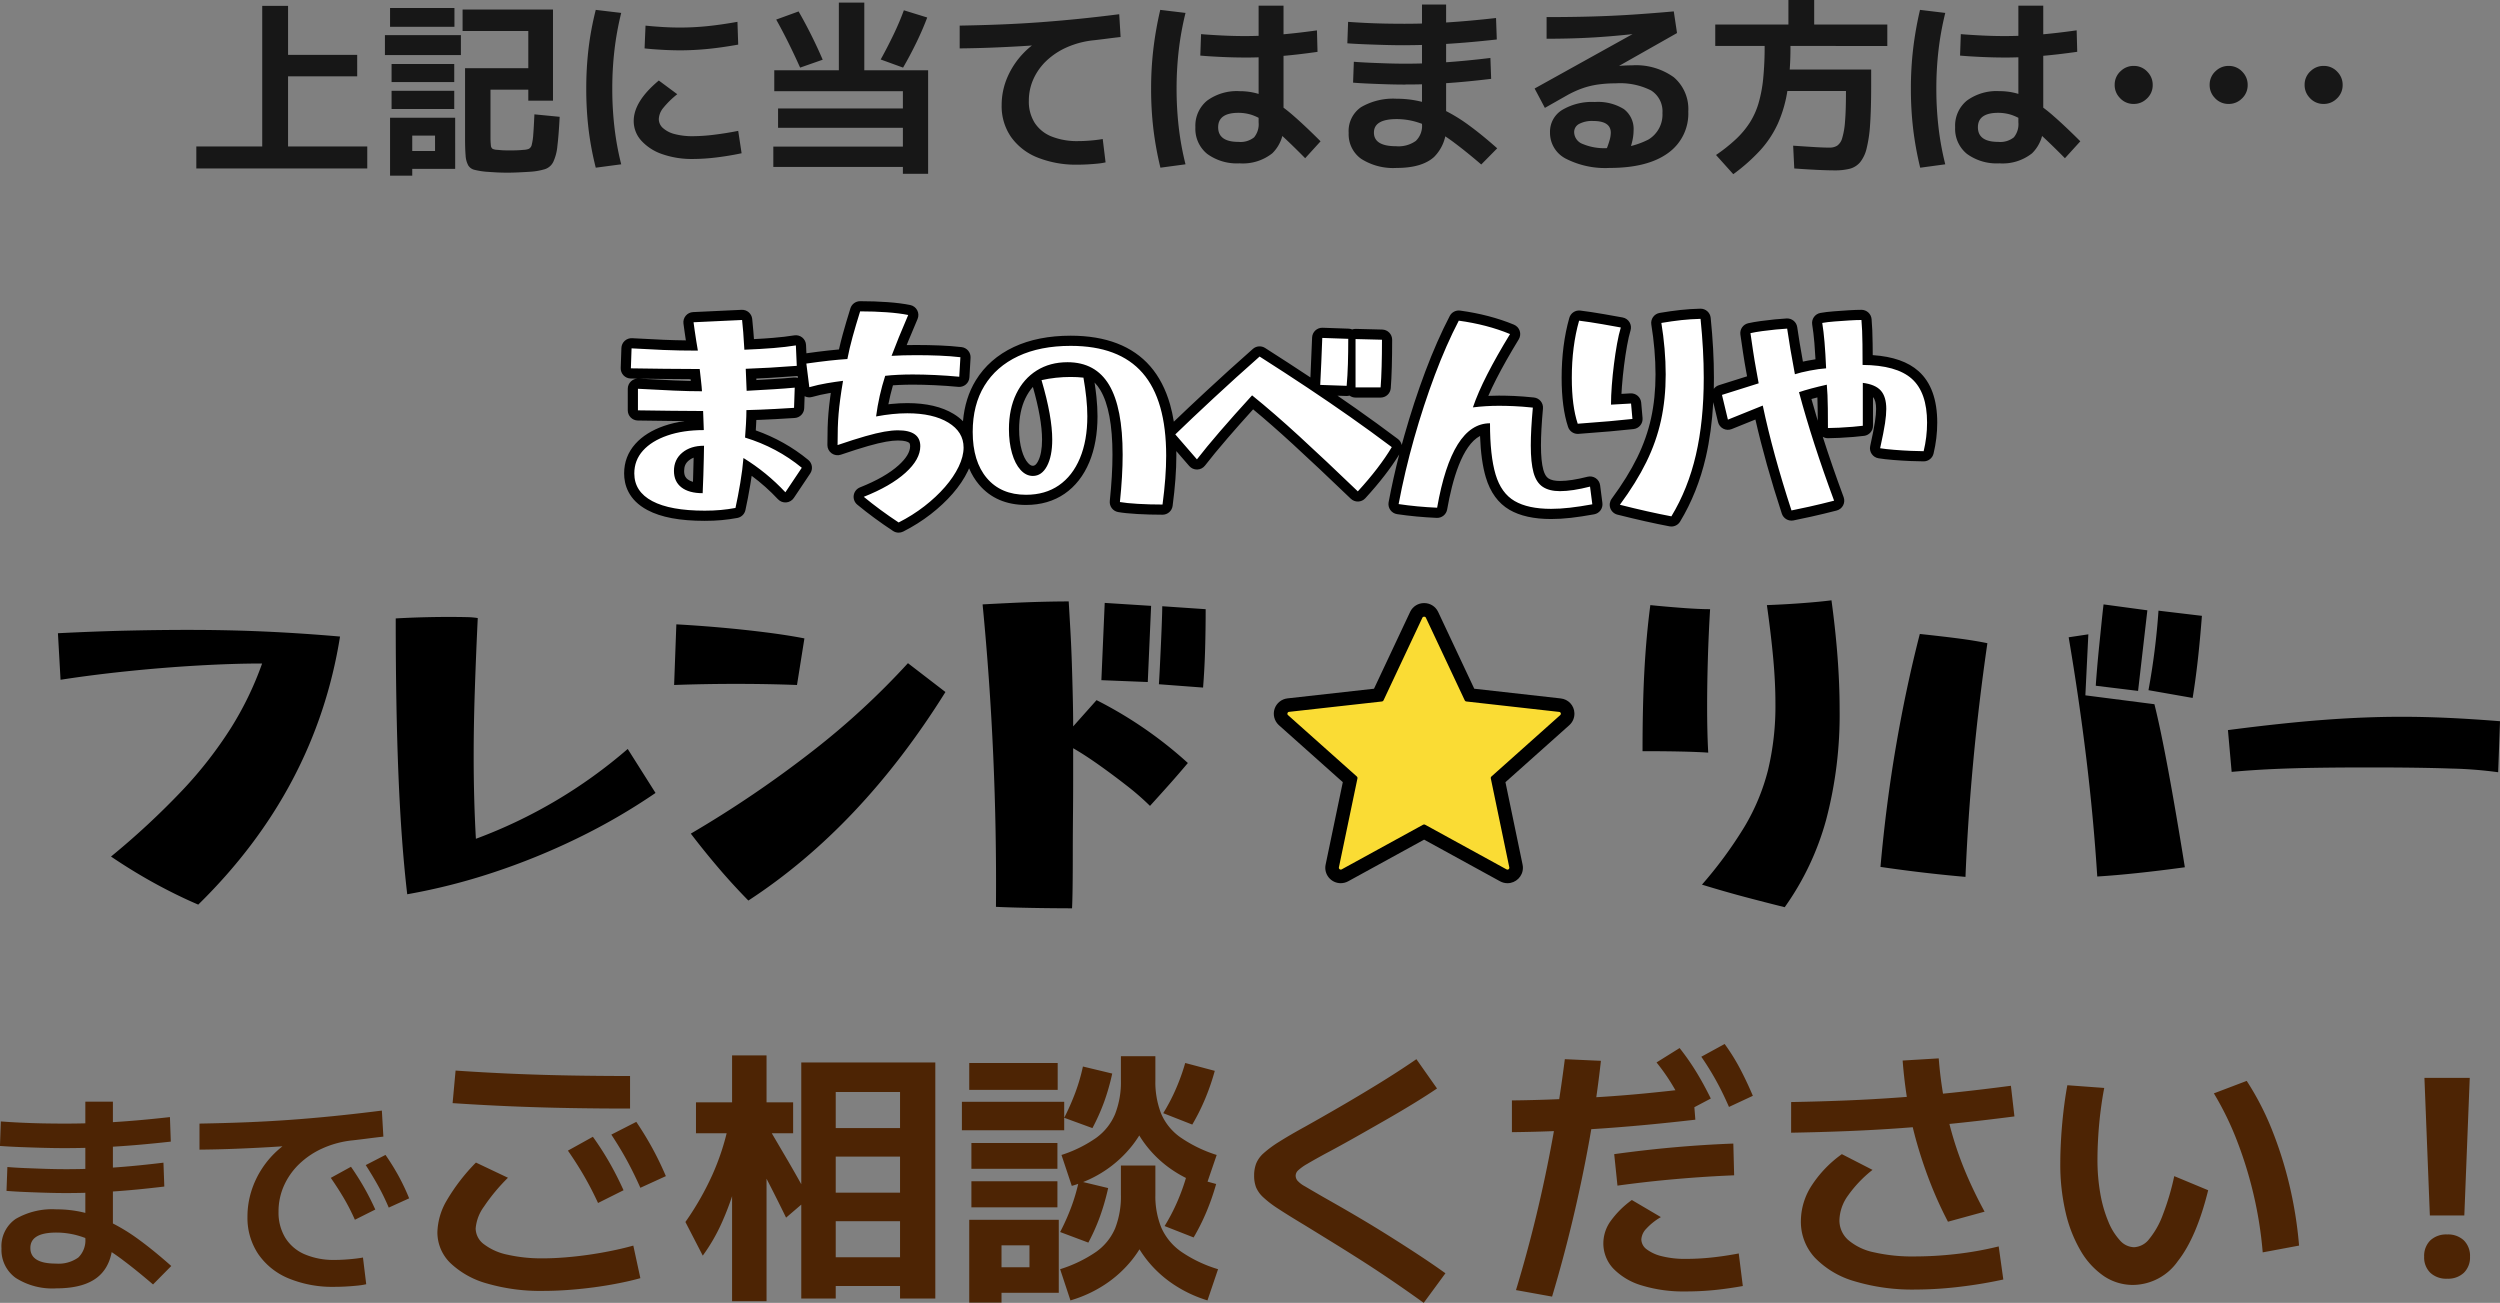
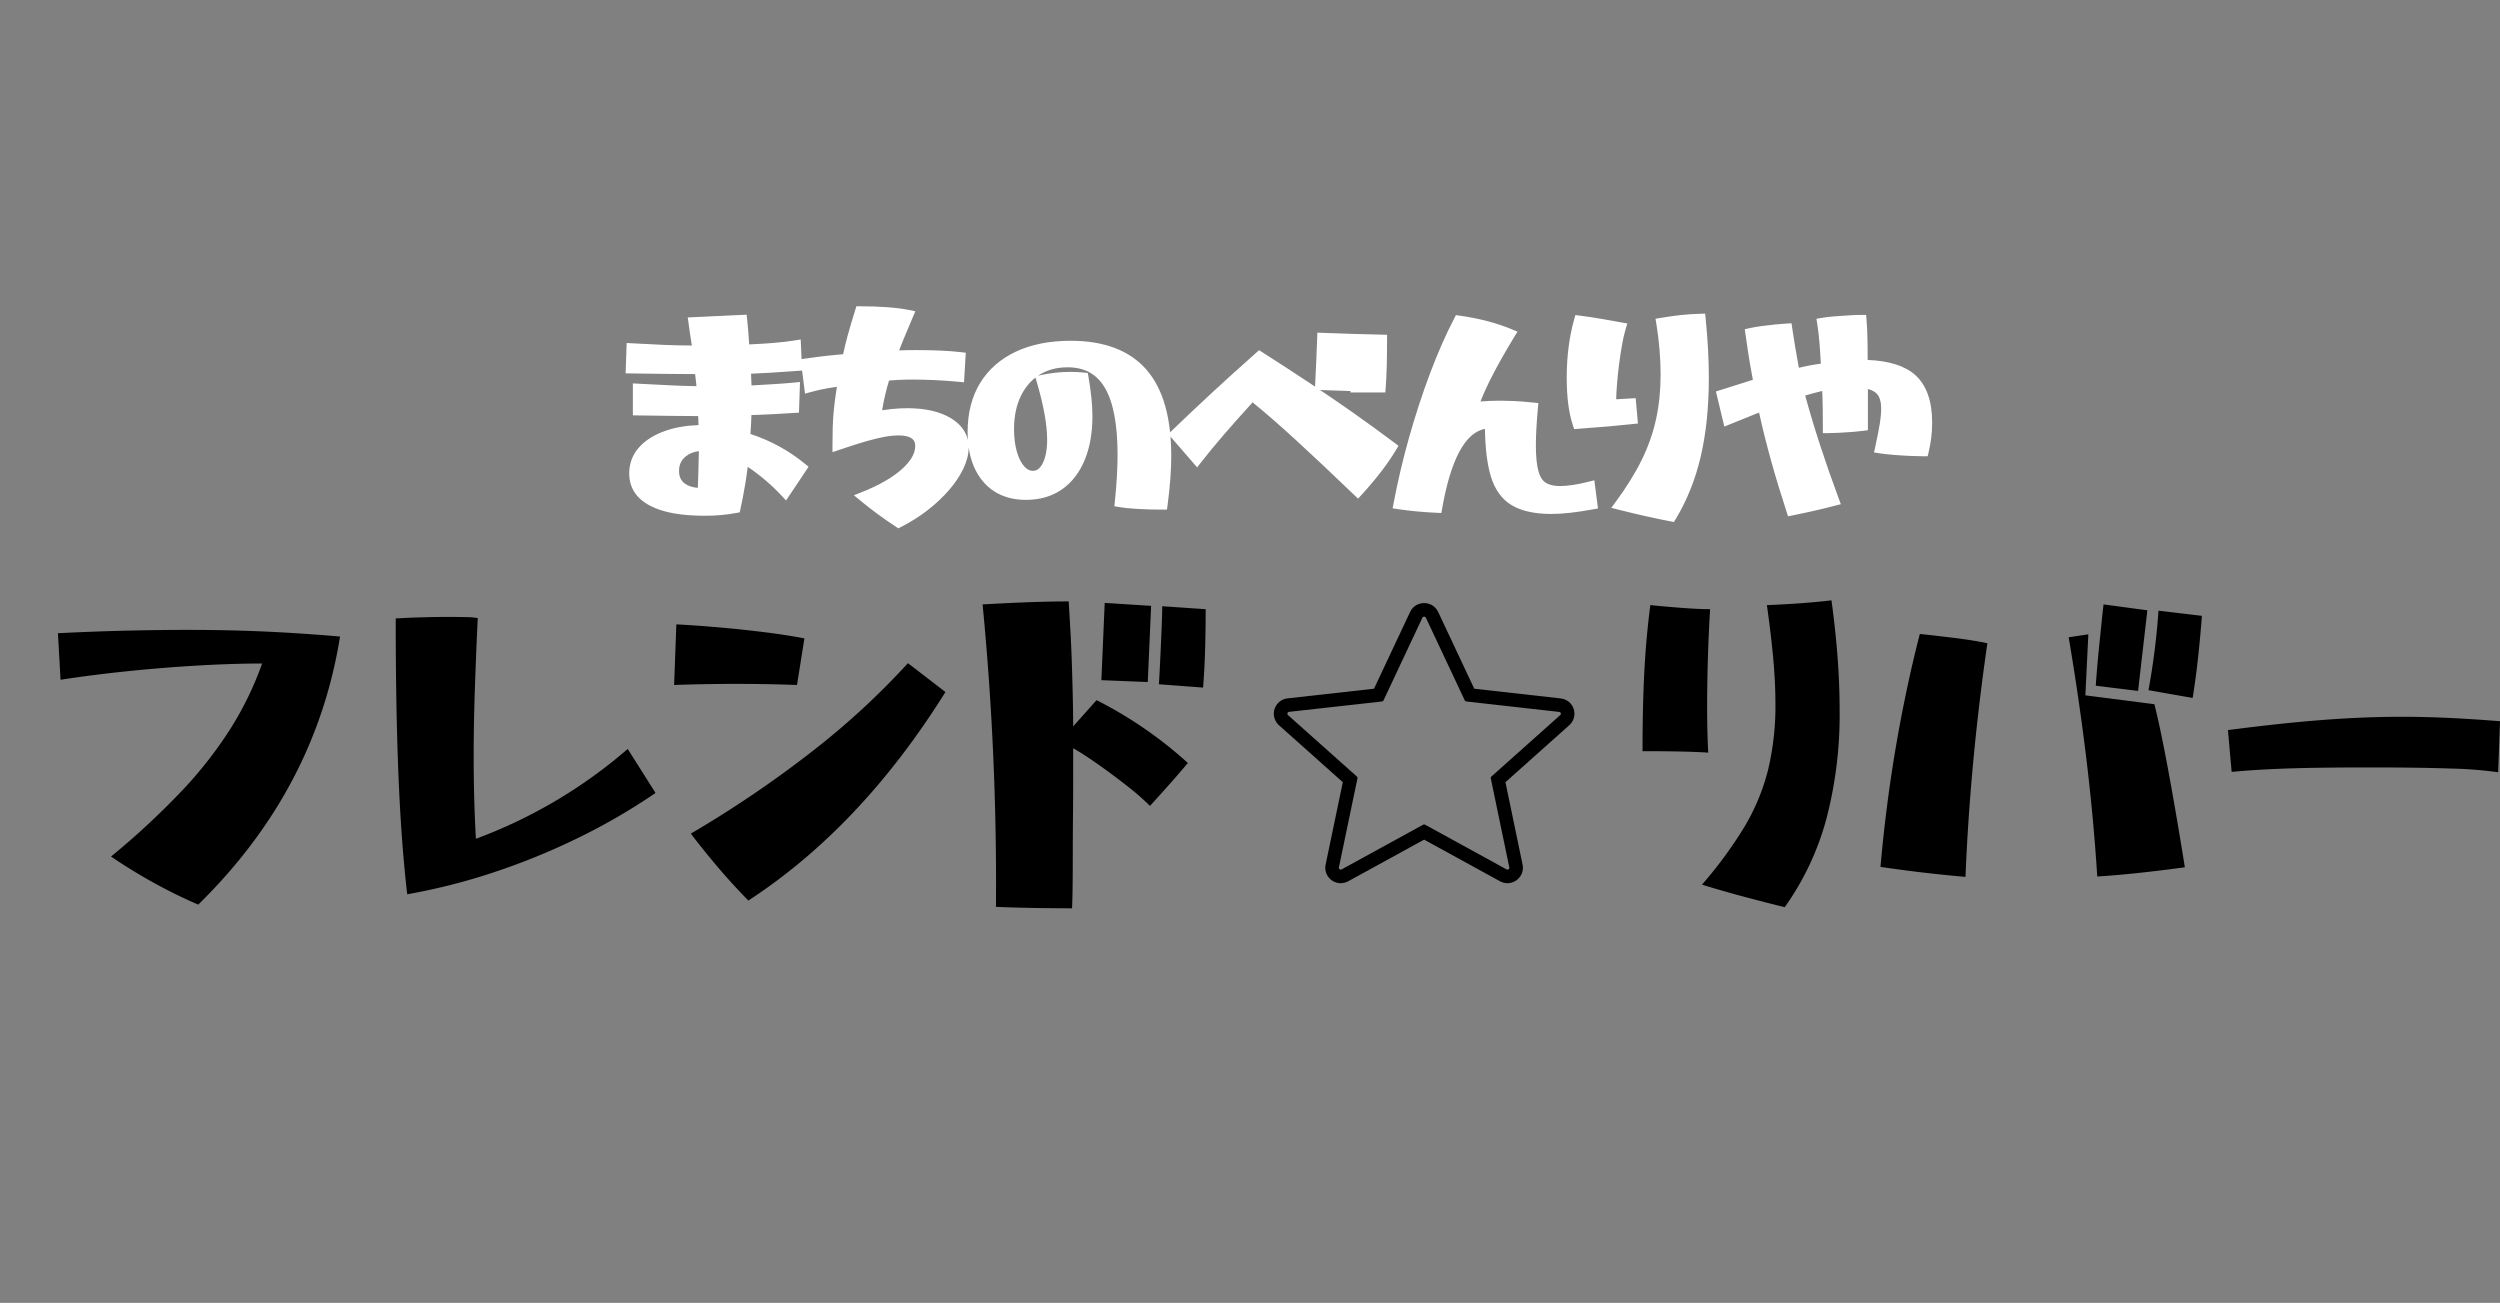
<svg xmlns="http://www.w3.org/2000/svg" width="368.54" height="192.06" viewBox="0 0 368.54 192.06">
  <rect x="0" y="0" width="368.54" height="192.06" fill="#808080" stroke="none" />
  <g id="グループ_34768" data-name="グループ 34768" transform="translate(-771.46 -4633.445)">
-     <path id="パス_47303" data-name="パス 47303" d="M-180.22,1.824a10.031,10.031,0,0,1-6-1.536,5.077,5.077,0,0,1-2.1-4.352,4.876,4.876,0,0,1,2.1-4.352,10.73,10.73,0,0,1,6-1.408,17.173,17.173,0,0,1,4.016.464,19.538,19.538,0,0,1,3.952,1.44,27.634,27.634,0,0,1,4.208,2.576q2.192,1.6,4.752,3.872l-2.688,2.72q-2.464-2.112-4.432-3.584A30.372,30.372,0,0,0-174.028-4.7,14.289,14.289,0,0,0-177.2-6a11.842,11.842,0,0,0-3.024-.4q-3.84,0-3.84,2.272,0,2.3,3.744,2.3A5.018,5.018,0,0,0-177-2.72a3.522,3.522,0,0,0,1.04-2.816V-25.7h4.064v20.16q0,3.712-2.048,5.536T-180.22,1.824Zm1.248-20.672q-1.568,0-3.3-.048t-3.36-.112q-1.632-.064-2.912-.16l.128-3.616q1.28.1,2.88.176t3.312.112q1.712.032,3.28.032,3.552,0,7.216-.224t8.24-.736l.128,3.616q-4.608.512-8.32.736T-178.972-18.848Zm.224,6.624q-1.472,0-3.056-.048t-3.088-.112q-1.5-.064-2.688-.16l.128-3.52q1.184.1,2.656.16t3.04.112q1.568.048,3.04.048,3.264,0,6.656-.224t7.616-.736l.128,3.52q-4.256.512-7.68.736T-178.748-12.224ZM-139.2,1.6A16.952,16.952,0,0,1-146.044.336a10.069,10.069,0,0,1-4.448-3.6,9.585,9.585,0,0,1-1.568-5.472,12.528,12.528,0,0,1,.56-3.728,13.343,13.343,0,0,1,1.6-3.392,13.631,13.631,0,0,1,2.48-2.832,12.669,12.669,0,0,1,3.168-2.016l.32,1.376q-2.5.192-4.944.336t-4.976.24q-2.528.1-5.28.128v-3.84q3.616-.064,6.848-.192t6.384-.352q3.152-.224,6.5-.56t7.152-.816l.224,3.84q-1.152.128-2.256.272t-2.224.272a14.37,14.37,0,0,0-4.448,1.168,12.134,12.134,0,0,0-3.472,2.32,10.213,10.213,0,0,0-2.256,3.2,9.312,9.312,0,0,0-.8,3.84,7.171,7.171,0,0,0,.976,3.808,6.262,6.262,0,0,0,2.832,2.448,10.814,10.814,0,0,0,4.512.848q.672,0,1.424-.048t1.472-.128q.72-.08,1.232-.176l.48,3.936a10.6,10.6,0,0,1-1.344.208q-.8.08-1.648.128T-139.2,1.6Zm2.976-9.888a30.805,30.805,0,0,0-1.6-3.136q-.864-1.472-1.952-3.04L-136.8-16.1q1.088,1.568,1.952,3.088t1.632,3.216Zm4.992-1.792a33.521,33.521,0,0,0-1.536-3.168q-.832-1.5-1.856-3.1l2.912-1.5a34.494,34.494,0,0,1,1.936,3.12,32.064,32.064,0,0,1,1.552,3.28ZM-108.46,2.2a28.191,28.191,0,0,1-8.24-1.08,12.779,12.779,0,0,1-5.44-3.02,6.3,6.3,0,0,1-1.92-4.58,9.73,9.73,0,0,1,1.38-4.66,28.487,28.487,0,0,1,4.3-5.58l4.72,2.24a27.605,27.605,0,0,0-3.54,4.26A6.333,6.333,0,0,0-118.42-7a2.942,2.942,0,0,0,1.22,2.32,8.612,8.612,0,0,0,3.46,1.54,22.737,22.737,0,0,0,5.28.54q1.96,0,4.34-.24t4.74-.68q2.36-.44,4.2-.96l1.04,4.8q-1.84.52-4.32.96t-5.1.68Q-106.18,2.2-108.46,2.2Zm12.8-26.88q-4.68,0-9.08-.08t-8.64-.26q-4.24-.18-8.44-.46l.44-4.8q4.08.28,8.22.46t8.5.26q4.36.08,9,.08Zm-4.72,13.92q-.96-2.08-2.02-3.92t-2.42-3.8l3.68-2.04a44.452,44.452,0,0,1,2.48,3.86q1.08,1.9,2.04,4.02ZM-94.14-13q-.92-2.08-1.94-3.96t-2.34-3.88l3.68-1.88q1.32,1.96,2.38,3.9t1.98,4.1ZM-70.42,3.32v-34.8h19.76V3.32h-5.2V1.48h-9.48V-2.76h9.48V-8.08h-9.48v-4.2h9.48V-17.6h-9.48v-4.2h9.48v-5.32h-9.48V3.32ZM-84.94-3-87.5-7.96a42.509,42.509,0,0,0,3.96-6.92,36.118,36.118,0,0,0,2.36-7.2l2.52,1.12a43.738,43.738,0,0,1-1.24,6.78,40.779,40.779,0,0,1-2.16,6.16A26.8,26.8,0,0,1-84.94-3Zm4.32,6.72V-21.04h-5.32V-25.6h5.32v-6.92h5.08v6.92h3.92v4.56h-3.92V3.72ZM-72.66-8.6q-1.36-2.8-2.9-5.78T-78.54-20l3.16-2.08q1.6,2.72,3.04,5.18t3.04,5.42ZM-30.74,3.6-32.26-1a19.9,19.9,0,0,0,5.28-2.54A8.157,8.157,0,0,0-24.16-7a12.88,12.88,0,0,0,.86-5v-4.28h5.08V-12a14.676,14.676,0,0,1-.9,5.12,16.166,16.166,0,0,1-2.54,4.5,17.279,17.279,0,0,1-3.94,3.6A18.71,18.71,0,0,1-30.74,3.6Zm-14.92.32V-8.28h13.2V2.48H-40.9V-1.28h4.12V-4.52H-40.9V3.92Zm.32-14.04v-3.84h12.68v3.84Zm0-5.68v-3.8h12.68v3.8ZM-28.1-4.92l-4.16-1.56a32.574,32.574,0,0,0,1.62-3.62A27.544,27.544,0,0,0-29.5-14l4.32,1.04a34.477,34.477,0,0,1-1.18,4.12A29.626,29.626,0,0,1-28.1-4.92ZM-46.74-21.48v-4.2h15.08v4.2ZM-10.54,3.6a18.917,18.917,0,0,1-5.12-2.44,17.074,17.074,0,0,1-3.88-3.62,16.318,16.318,0,0,1-2.48-4.5A14.745,14.745,0,0,1-22.9-12h4.68a12.274,12.274,0,0,0,.88,4.88,8.561,8.561,0,0,0,2.9,3.52A19.5,19.5,0,0,0-8.98-1ZM-45.66-27.44V-31.4h13.04v3.96ZM-12.58-5.68l-4.28-1.68A28.082,28.082,0,0,0-15-10.92a30.67,30.67,0,0,0,1.38-3.84l4.36,1.2a35.869,35.869,0,0,1-1.42,4.08A31.567,31.567,0,0,1-12.58-5.68Zm-17.96-7.6-1.52-4.56a19,19,0,0,0,5.14-2.54,8.284,8.284,0,0,0,2.76-3.48,12.913,12.913,0,0,0,.86-4.98V-32.4h5.08v3.56a14.729,14.729,0,0,1-.9,5.1,16.36,16.36,0,0,1-2.52,4.52,17.255,17.255,0,0,1-3.88,3.6A17.5,17.5,0,0,1-30.54-13.28Zm3.04-8.52-4.16-1.52a35.555,35.555,0,0,0,1.62-3.66,27.544,27.544,0,0,0,1.14-3.9l4.32,1.04a32.78,32.78,0,0,1-1.18,4.14A30.187,30.187,0,0,1-27.5-21.8Zm16.76,8.52a17.887,17.887,0,0,1-5.06-2.4,16.664,16.664,0,0,1-3.84-3.64,16.161,16.161,0,0,1-2.42-4.5,15.2,15.2,0,0,1-.84-5.02h4.68a12.791,12.791,0,0,0,.84,4.88,8.22,8.22,0,0,0,2.82,3.5,20.014,20.014,0,0,0,5.38,2.62Zm-2.04-9.04L-17.06-24a28.081,28.081,0,0,0,1.86-3.56,30.67,30.67,0,0,0,1.38-3.84l4.36,1.16a34.789,34.789,0,0,1-1.42,4.12A31.568,31.568,0,0,1-12.78-22.32ZM21.34,3.96Q18.66,2.04,16.42.52T12.14-2.3Q10.1-3.6,8.06-4.86T3.74-7.52Q1.34-8.96-.12-9.92a15.375,15.375,0,0,1-2.22-1.7,4.255,4.255,0,0,1-1.04-1.46,4.745,4.745,0,0,1-.28-1.72,4.933,4.933,0,0,1,.3-1.78,4.142,4.142,0,0,1,1.1-1.52A16.35,16.35,0,0,1,.02-19.78q1.48-.94,3.88-2.26,2.36-1.32,5.12-2.92t5.66-3.38q2.9-1.78,5.58-3.62l3.04,4.32q-1.6,1.08-3.5,2.24t-3.82,2.26q-1.92,1.1-3.68,2.1T9.12-19.26q-1.42.78-2.26,1.22-1.76.96-2.7,1.52a7.171,7.171,0,0,0-1.32.94,1.111,1.111,0,0,0-.38.78,1.193,1.193,0,0,0,.26.74,4.117,4.117,0,0,0,1.1.84q.84.5,2.64,1.54.92.52,2.46,1.4t3.46,2.02Q14.3-7.12,16.4-5.8t4.2,2.7q2.1,1.38,3.94,2.7Zm13.6-1.88q1.64-5.4,2.98-10.94t2.4-11.32q1.06-5.78,1.82-11.78l5.32.24q-.64,5.8-1.7,11.68T43.32-8.36q-1.38,5.8-3.06,11.4Zm-.6-27.96q3.52-.04,6.78-.18t6.44-.34q3.18-.2,6.48-.52t6.98-.76l.36,4.64q-3.8.44-7.22.76t-6.62.54q-3.2.22-6.44.36t-6.76.18ZM59.94,2.28A21,21,0,0,1,53.5,1.4a9.621,9.621,0,0,1-4.2-2.48,5.407,5.407,0,0,1-1.48-3.8,5.628,5.628,0,0,1,1.02-3.14,13.714,13.714,0,0,1,3.18-3.18L56.3-8.68a9.086,9.086,0,0,0-2.16,1.72,2.489,2.489,0,0,0-.72,1.56,1.866,1.866,0,0,0,.8,1.48A6.058,6.058,0,0,0,56.5-2.9a13.914,13.914,0,0,0,3.44.38,36.659,36.659,0,0,0,3.8-.2q1.92-.2,4.04-.6l.6,4.8q-2.24.4-4.26.6T59.94,2.28ZM49.42-17.96q4.64-.64,8.98-1.02t8.58-.54l.12,4.68q-4.04.16-8.44.54t-8.76.98ZM60.1-24.28q-1.08-2.16-2.1-3.86a29.713,29.713,0,0,0-2.34-3.34l3.4-2.12a35.64,35.64,0,0,1,2.46,3.52q1.1,1.8,2.14,3.92Zm6.24-.64q-.96-2.2-1.94-3.96t-2.14-3.44L65.7-34.2a29.658,29.658,0,0,1,2.26,3.62q.98,1.86,1.9,4.02ZM93.86,2a29.566,29.566,0,0,1-9-1.22A13.188,13.188,0,0,1,79-2.7a7.767,7.767,0,0,1-2.06-5.42,9.665,9.665,0,0,1,1.58-5.2,17.168,17.168,0,0,1,4.46-4.64l4.52,2.32a18.035,18.035,0,0,0-3.64,3.82,6.485,6.485,0,0,0-1.24,3.58A3.853,3.853,0,0,0,83.9-5.32,8.4,8.4,0,0,0,87.66-3.5a25.471,25.471,0,0,0,6.08.62,54.278,54.278,0,0,0,6.1-.36,49.208,49.208,0,0,0,6.26-1.12l.68,4.88a67.3,67.3,0,0,1-6.66,1.1A55.552,55.552,0,0,1,93.86,2ZM98.62-8a57.363,57.363,0,0,1-2.56-5.62q-1.12-2.86-1.98-5.84a54.646,54.646,0,0,1-1.38-6.06q-.52-3.08-.76-6.24l5.32-.32a58.684,58.684,0,0,0,.76,5.94,54.179,54.179,0,0,0,1.34,5.64,50.258,50.258,0,0,0,1.98,5.5q1.16,2.72,2.68,5.52ZM75.5-25.64q4.36-.08,8.26-.24t7.72-.44q3.82-.28,7.84-.7t8.58-1.02l.52,4.52q-4.64.6-8.72,1.02t-7.96.7q-3.88.28-7.86.44t-8.38.24ZM125.94,1.32A7.634,7.634,0,0,1,121.58,0a11.533,11.533,0,0,1-3.4-3.72,19.96,19.96,0,0,1-2.22-5.68,31.118,31.118,0,0,1-.78-7.2q0-1.68.12-3.7t.36-4.06q.24-2.04.56-3.76l5.44.4q-.28,1.4-.52,3.26t-.36,3.78q-.12,1.92-.12,3.52a28.423,28.423,0,0,0,.42,5.02,19.1,19.1,0,0,0,1.18,4.12,9.212,9.212,0,0,0,1.72,2.78,2.855,2.855,0,0,0,2.08,1,3,3,0,0,0,2.22-1.2,12.347,12.347,0,0,0,2-3.54,37.65,37.65,0,0,0,1.7-5.74l5,2.08q-1.72,6.96-4.48,10.46A8.157,8.157,0,0,1,125.94,1.32Zm19.08-4.8a58.453,58.453,0,0,0-1.34-8.5,59.184,59.184,0,0,0-2.46-7.98,44.42,44.42,0,0,0-3.4-6.96l4.84-1.84a40.949,40.949,0,0,1,3.68,7.1,58.08,58.08,0,0,1,2.6,8.18,60.372,60.372,0,0,1,1.44,9Zm24.64-5.44-.8-20.28h6.68l-.8,20.28ZM172.22.4a3.424,3.424,0,0,1-2.5-.88,3.15,3.15,0,0,1-.9-2.36,3.2,3.2,0,0,1,.9-2.4,3.424,3.424,0,0,1,2.5-.88,3.368,3.368,0,0,1,2.46.88,3.2,3.2,0,0,1,.9,2.4,3.15,3.15,0,0,1-.9,2.36A3.368,3.368,0,0,1,172.22.4Z" transform="translate(960 4821.545)" fill="#4d2404" />
    <g id="グループ_34719" data-name="グループ 34719" transform="translate(182.37 4046.109)">
      <g id="パス_47296" data-name="パス 47296" transform="translate(681.462 650.834)" fill="#fff" stroke-linejoin="round">
        <path d="M 40.052 14.388 L 39.689 14.148 C 37.817 12.913 36.066 11.624 34.485 10.32 L 33.506 9.512 L 34.686 9.044 C 37.233 8.034 39.225 6.888 40.607 5.638 C 41.892 4.476 42.544 3.346 42.544 2.279 C 42.544 1.802 42.544 0.687 40.001 0.687 C 39.465 0.687 38.831 0.75 38.116 0.876 C 37.383 1.005 36.47 1.224 35.403 1.528 C 34.323 1.835 32.957 2.271 31.341 2.822 L 30.349 3.16 L 30.349 2.112 C 30.349 1.127 30.361 0.264 30.383 -0.455 C 30.406 -1.179 30.446 -1.885 30.503 -2.553 C 30.56 -3.219 30.64 -3.951 30.742 -4.728 C 30.81 -5.247 30.896 -5.832 30.999 -6.478 C 30.574 -6.416 30.127 -6.346 29.661 -6.267 C 28.83 -6.127 27.98 -5.936 27.137 -5.699 L 26.298 -5.464 L 26.189 -6.328 L 25.866 -8.903 L 25.868 -8.874 L 25.142 -8.819 C 23.667 -8.708 22.334 -8.617 21.182 -8.55 C 20.265 -8.497 19.313 -8.451 18.342 -8.411 L 18.413 -6.678 C 19.674 -6.749 20.77 -6.813 21.681 -6.869 C 22.765 -6.935 23.785 -7.013 24.713 -7.101 L 25.562 -7.182 L 25.533 -6.329 L 25.432 -3.351 L 25.409 -2.668 L 24.728 -2.628 C 23.607 -2.561 22.661 -2.505 21.887 -2.46 C 21.112 -2.415 20.394 -2.381 19.754 -2.359 C 19.328 -2.344 18.875 -2.329 18.401 -2.314 C 18.391 -1.904 18.371 -1.445 18.344 -0.942 C 18.314 -0.409 18.285 0.064 18.255 0.473 C 21.241 1.461 23.946 2.941 26.301 4.879 L 26.826 5.31 L 26.448 5.875 L 24.03 9.489 L 23.504 10.274 L 22.859 9.584 C 21.353 7.975 19.673 6.543 17.852 5.315 C 17.761 6.105 17.642 6.945 17.495 7.824 C 17.269 9.169 17.03 10.42 16.782 11.543 L 16.675 12.027 L 16.187 12.118 C 15.451 12.256 14.699 12.36 13.951 12.429 C 13.204 12.498 12.384 12.532 11.514 12.532 C 7.976 12.532 5.333 12.044 3.437 11.04 C 1.411 9.967 0.384 8.37 0.384 6.295 C 0.384 4.816 0.878 3.516 1.852 2.431 C 2.785 1.391 4.1 0.573 5.759 -0.002 C 7.176 -0.493 8.802 -0.772 10.603 -0.834 L 10.555 -2.159 C 9.332 -2.162 8.033 -2.173 6.683 -2.191 C 5.06 -2.214 3.386 -2.236 1.662 -2.258 L 0.921 -2.268 L 0.921 -3.008 L 0.921 -6.187 L 0.921 -6.979 L 1.712 -6.936 C 3.761 -6.825 5.544 -6.735 7.013 -6.669 C 8.165 -6.617 9.266 -6.585 10.299 -6.574 C 10.276 -6.809 10.248 -7.07 10.215 -7.356 C 10.173 -7.722 10.135 -8.054 10.102 -8.349 C 8.67 -8.352 7.162 -8.363 5.609 -8.382 C 3.814 -8.404 2.135 -8.427 0.619 -8.449 L -0.146 -8.46 L -0.12 -9.224 L -0.019 -12.169 L 0.007 -12.937 L 0.775 -12.892 C 2.286 -12.804 3.847 -12.725 5.415 -12.659 C 6.72 -12.603 8.131 -12.571 9.62 -12.562 L 9.532 -13.091 C 9.441 -13.632 9.361 -14.163 9.293 -14.671 C 9.226 -15.167 9.17 -15.576 9.126 -15.885 L 9.009 -16.702 L 9.833 -16.741 L 16.989 -17.076 L 17.691 -17.108 L 17.769 -16.41 C 17.814 -16.002 17.872 -15.388 17.939 -14.582 C 17.988 -13.995 18.032 -13.373 18.069 -12.724 C 19.405 -12.784 20.595 -12.857 21.615 -12.941 C 22.81 -13.04 23.892 -13.167 24.832 -13.319 L 25.663 -13.454 L 25.701 -12.612 L 25.792 -10.559 L 26.391 -10.644 C 27.647 -10.823 28.796 -10.97 29.807 -11.082 C 30.579 -11.167 31.287 -11.234 31.921 -11.281 C 32.107 -12.173 32.332 -13.101 32.593 -14.049 C 32.908 -15.19 33.283 -16.459 33.709 -17.822 L 33.874 -18.348 L 34.425 -18.348 C 35.825 -18.348 37.166 -18.302 38.41 -18.212 C 39.668 -18.121 40.763 -17.981 41.663 -17.797 L 42.566 -17.613 L 42.202 -16.766 C 41.669 -15.527 41.208 -14.428 40.831 -13.501 C 40.604 -12.943 40.384 -12.39 40.172 -11.845 C 40.96 -11.875 41.813 -11.89 42.723 -11.89 C 43.869 -11.89 45.015 -11.867 46.129 -11.822 C 47.251 -11.777 48.315 -11.697 49.292 -11.584 L 49.996 -11.502 L 49.955 -10.795 L 49.787 -7.917 L 49.741 -7.14 L 48.967 -7.214 C 47.819 -7.324 46.639 -7.408 45.459 -7.462 C 44.278 -7.517 43.177 -7.545 42.185 -7.545 C 41.483 -7.545 40.772 -7.529 40.07 -7.496 C 39.572 -7.473 39.109 -7.441 38.688 -7.401 C 38.252 -5.976 37.91 -4.508 37.668 -3.019 C 38.153 -3.094 38.627 -3.155 39.085 -3.202 C 39.868 -3.282 40.64 -3.323 41.379 -3.323 C 44.037 -3.323 46.203 -2.825 47.816 -1.842 C 49.188 -1.005 50.025 0.081 50.313 1.397 C 50.284 1 50.27 0.591 50.27 0.171 C 50.27 -2.612 50.889 -5.034 52.11 -7.03 C 53.336 -9.034 55.117 -10.594 57.403 -11.668 C 59.655 -12.725 62.367 -13.262 65.465 -13.262 C 70.418 -13.262 74.174 -11.829 76.63 -9.005 C 77.856 -7.595 78.786 -5.8 79.393 -3.67 C 79.73 -2.487 79.973 -1.182 80.121 0.235 L 80.363 2.691940971999429e-05 C 81.95 -1.536 83.847 -3.33 86.001 -5.331 C 88.156 -7.333 90.45 -9.409 92.818 -11.501 L 93.241 -11.875 L 93.717 -11.571 C 96.262 -9.948 98.646 -8.397 100.801 -6.962 C 101.03 -6.81 101.258 -6.657 101.486 -6.505 L 101.501 -6.795 C 101.612 -8.923 101.714 -11.25 101.803 -13.71 L 101.83 -14.459 L 102.579 -14.432 L 106.408 -14.299 L 107.03 -14.277 L 107.476 -14.265 L 111.373 -14.165 L 112.104 -14.146 L 112.104 -13.415 C 112.104 -11.987 112.087 -10.652 112.053 -9.446 C 112.019 -8.234 111.968 -7.186 111.9 -6.329 L 111.845 -5.638 L 111.152 -5.638 L 107.457 -5.638 L 106.707 -5.638 L 106.707 -5.852 L 106.121 -5.873 L 102.228 -6.006 C 103.889 -4.887 105.517 -3.768 107.082 -2.668 C 109.094 -1.254 111.169 0.254 113.248 1.813 L 113.788 2.217 L 113.443 2.797 C 112.213 4.861 110.498 7.098 108.346 9.445 L 107.827 10.011 L 107.273 9.479 C 104.112 6.441 101.223 3.72 98.686 1.393 C 96.376 -0.727 94.225 -2.601 92.283 -4.188 C 90.676 -2.423 89.244 -0.811 88.02 0.61 C 86.68 2.166 85.553 3.534 84.67 4.678 L 84.11 5.403 L 83.509 4.711 L 80.318 1.03 L 80.18 0.871 C 80.254 1.768 80.291 2.707 80.291 3.684 C 80.291 4.746 80.245 5.897 80.154 7.104 C 80.064 8.306 79.927 9.609 79.747 10.977 L 79.661 11.629 L 79.003 11.629 C 77.718 11.629 76.483 11.595 75.331 11.527 C 74.149 11.458 73.252 11.367 72.59 11.249 L 71.903 11.127 L 71.975 10.433 C 72.24 7.884 72.375 5.557 72.375 3.517 C 72.375 -0.942 71.738 -4.269 70.482 -6.371 C 69.284 -8.377 67.489 -9.352 64.995 -9.352 C 63.422 -9.352 62.03 -8.98 60.858 -8.245 C 60.789 -8.202 60.721 -8.158 60.654 -8.112 L 61.001 -8.19 C 62.437 -8.513 63.939 -8.677 65.465 -8.677 C 66.139 -8.677 66.8 -8.642 67.429 -8.572 L 67.989 -8.51 L 68.085 -7.956 C 68.267 -6.918 68.41 -5.899 68.512 -4.927 C 68.615 -3.946 68.668 -3.008 68.668 -2.138 C 68.668 0.338 68.281 2.518 67.518 4.342 C 66.737 6.209 65.602 7.665 64.144 8.669 C 62.679 9.678 60.908 10.19 58.881 10.19 C 56.198 10.19 54.062 9.273 52.531 7.465 C 51.424 6.158 50.719 4.479 50.426 2.455 C 50.426 2.463 50.426 2.471 50.426 2.48 C 50.426 3.459 50.159 4.514 49.63 5.615 C 49.122 6.675 48.407 7.739 47.505 8.777 C 46.615 9.802 45.556 10.793 44.358 11.723 C 43.161 12.651 41.843 13.482 40.441 14.192 L 40.052 14.388 Z M 10.655 3.007 C 9.86 3.106 9.211 3.371 8.685 3.809 C 8.042 4.345 7.729 5.037 7.729 5.926 C 7.729 6.736 7.996 7.336 8.545 7.758 C 9.018 8.122 9.673 8.345 10.499 8.424 C 10.526 7.816 10.547 7.193 10.563 6.56 C 10.585 5.656 10.608 4.805 10.63 4.031 C 10.641 3.65 10.649 3.308 10.655 3.007 Z M 60.273 -7.836 C 59.375 -7.137 58.65 -6.223 58.112 -5.108 C 57.448 -3.734 57.111 -2.093 57.111 -0.231 C 57.111 1.009 57.254 2.133 57.536 3.109 C 57.804 4.041 58.173 4.769 58.63 5.271 C 59.022 5.703 59.434 5.913 59.889 5.913 C 60.258 5.913 60.806 5.803 61.309 4.855 C 61.764 3.999 61.994 2.806 61.994 1.309 C 61.994 0.242 61.868 -1.008 61.619 -2.409 C 61.368 -3.825 60.973 -5.453 60.446 -7.247 L 60.273 -7.836 Z M 154.389 13.453 L 153.878 13.356 C 151.634 12.931 149.065 12.354 146.241 11.64 L 145.159 11.366 L 145.822 10.467 C 147.4 8.327 148.688 6.249 149.649 4.291 C 150.603 2.347 151.312 0.332 151.756 -1.696 C 152.202 -3.731 152.428 -5.951 152.428 -8.295 C 152.428 -9.517 152.372 -10.779 152.262 -12.045 C 152.153 -13.314 151.997 -14.567 151.799 -15.77 L 151.678 -16.506 L 152.414 -16.631 C 153.476 -16.811 154.485 -16.954 155.414 -17.055 C 156.349 -17.157 157.32 -17.221 158.3 -17.244 L 158.994 -17.26 L 159.064 -16.569 C 159.221 -15.003 159.34 -13.483 159.419 -12.051 C 159.498 -10.616 159.538 -9.184 159.538 -7.793 C 159.538 -3.518 159.141 0.362 158.359 3.737 C 157.572 7.134 156.327 10.253 154.659 13.008 L 154.389 13.453 Z M 171.213 12.61 L 171.008 11.982 C 169.285 6.708 167.919 1.78 166.942 -2.682 L 162.629 -0.941 L 161.822 -0.615 L 161.619 -1.462 L 160.746 -5.109 L 160.583 -5.789 L 161.249 -5.999 L 166.03 -7.507 C 165.959 -7.906 165.874 -8.37 165.777 -8.895 C 165.619 -9.747 165.465 -10.667 165.319 -11.629 C 165.174 -12.588 165.043 -13.48 164.932 -14.282 L 164.836 -14.965 L 165.509 -15.117 C 166.021 -15.233 166.625 -15.338 167.304 -15.43 C 167.971 -15.52 168.652 -15.6 169.329 -15.667 C 170.01 -15.735 170.588 -15.781 171.046 -15.804 L 171.728 -15.838 L 171.825 -15.161 C 172.063 -13.503 172.394 -11.528 172.81 -9.279 C 173.23 -9.386 173.712 -9.493 174.266 -9.6 C 174.907 -9.725 175.502 -9.819 176.045 -9.881 C 175.986 -11.079 175.919 -12.126 175.845 -13.001 C 175.757 -14.036 175.647 -14.969 175.516 -15.771 L 175.398 -16.498 L 176.123 -16.629 C 176.638 -16.723 177.273 -16.799 178.012 -16.857 C 178.729 -16.912 179.457 -16.963 180.174 -17.008 C 180.902 -17.053 181.528 -17.076 182.034 -17.076 L 182.722 -17.076 L 182.781 -16.392 C 182.827 -15.87 182.862 -15.323 182.884 -14.768 C 182.907 -14.217 182.924 -13.54 182.935 -12.757 C 182.944 -12.135 182.95 -11.356 182.952 -10.434 C 186.087 -10.315 188.442 -9.572 189.958 -8.219 C 191.618 -6.738 192.459 -4.377 192.459 -1.201 C 192.459 0.279 192.283 1.757 191.934 3.192 L 191.795 3.765 L 191.205 3.765 C 190.749 3.765 190.106 3.748 189.293 3.714 C 188.481 3.681 187.646 3.629 186.811 3.562 C 185.967 3.494 185.247 3.413 184.671 3.321 L 183.886 3.196 L 184.057 2.419 C 184.41 0.814 184.649 -0.407 184.769 -1.211 C 184.887 -1.996 184.946 -2.668 184.946 -3.209 C 184.946 -4.218 184.739 -4.962 184.33 -5.42 C 184.041 -5.744 183.59 -5.989 182.986 -6.152 L 182.986 -0.733 L 182.986 -0.082 L 182.342 0.01 C 182.011 0.057 181.513 0.108 180.82 0.165 C 180.143 0.222 179.45 0.267 178.762 0.301 C 178.07 0.335 177.509 0.352 177.096 0.352 L 176.346 0.352 L 176.346 -0.398 C 176.346 -1.571 176.34 -2.547 176.329 -3.298 C 176.318 -4.047 176.302 -4.693 176.28 -5.219 C 176.27 -5.436 176.259 -5.65 176.246 -5.861 C 175.294 -5.633 174.456 -5.409 173.741 -5.19 C 175.026 -0.492 176.695 4.631 178.706 10.049 L 178.996 10.829 L 178.19 11.036 C 176.889 11.372 175.643 11.672 174.487 11.929 C 173.332 12.186 172.449 12.373 171.862 12.486 L 171.213 12.61 Z M 136.28 12.265 C 133.894 12.265 131.959 11.842 130.528 11.008 C 129.042 10.143 127.984 8.68 127.381 6.659 C 126.863 4.921 126.578 2.589 126.533 -0.281 C 123.614 0.282 121.493 4.23 120.222 11.477 L 120.108 12.126 L 119.45 12.097 C 118.457 12.052 117.467 11.983 116.508 11.893 C 115.547 11.803 114.6 11.689 113.695 11.554 L 112.925 11.439 L 113.069 10.673 C 113.675 7.454 114.449 4.173 115.369 0.92 C 116.288 -2.33 117.324 -5.492 118.445 -8.476 C 119.571 -11.468 120.77 -14.192 122.01 -16.572 L 122.253 -17.041 L 122.776 -16.969 C 125.604 -16.583 128.21 -15.902 130.52 -14.945 L 131.33 -14.609 L 130.873 -13.861 C 129.568 -11.723 128.447 -9.741 127.542 -7.971 C 126.872 -6.661 126.314 -5.436 125.875 -4.314 C 126.769 -4.389 127.677 -4.427 128.587 -4.427 C 129.266 -4.427 130.017 -4.41 130.819 -4.377 C 131.626 -4.343 132.585 -4.268 133.67 -4.156 L 134.407 -4.079 L 134.34 -3.342 C 134.141 -1.166 134.04 0.691 134.04 2.179 C 134.04 3.777 134.167 5.05 134.417 5.963 C 134.635 6.76 134.989 7.325 135.469 7.644 C 135.979 7.983 136.693 8.155 137.59 8.155 C 138.731 8.155 140.161 7.937 141.839 7.509 L 142.66 7.299 L 142.768 8.14 L 143.104 10.75 L 143.195 11.457 L 142.494 11.584 C 141.252 11.808 140.122 11.98 139.137 12.093 C 138.139 12.207 137.178 12.265 136.28 12.265 Z M 139.684 -0.244 L 139.499 -0.796 C 138.894 -2.605 138.587 -4.959 138.587 -7.793 C 138.587 -10.949 138.958 -13.855 139.691 -16.431 L 139.867 -17.05 L 140.505 -16.97 C 141.047 -16.903 141.585 -16.829 142.103 -16.75 C 142.621 -16.672 143.247 -16.57 143.965 -16.447 C 144.682 -16.324 145.6 -16.16 146.695 -15.96 L 147.52 -15.809 L 147.278 -15.006 C 147.085 -14.367 146.906 -13.585 146.744 -12.68 C 146.579 -11.76 146.428 -10.765 146.296 -9.724 C 146.164 -8.681 146.058 -7.636 145.981 -6.616 C 145.928 -5.915 145.893 -5.253 145.876 -4.639 L 148.029 -4.761 L 148.754 -4.802 L 148.818 -4.078 L 149.02 -1.803 L 149.085 -1.07 L 148.354 -0.991 C 147.323 -0.879 146.172 -0.766 144.93 -0.655 C 143.688 -0.543 142.118 -0.419 140.264 -0.286 L 139.684 -0.244 Z" stroke="none" />
-         <path d="M 40.102 13.523 C 41.468 12.831 42.734 12.033 43.898 11.13 C 45.063 10.226 46.076 9.278 46.938 8.286 C 47.801 7.293 48.473 6.295 48.954 5.291 C 49.436 4.287 49.676 3.35 49.676 2.48 C 49.676 0.94 48.926 -0.287 47.426 -1.201 C 45.925 -2.116 43.909 -2.573 41.379 -2.573 C 40.662 -2.573 39.923 -2.534 39.162 -2.456 C 38.4 -2.378 37.605 -2.261 36.776 -2.105 C 37.045 -4.157 37.493 -6.154 38.12 -8.095 C 38.68 -8.161 39.318 -8.212 40.035 -8.245 C 40.752 -8.279 41.468 -8.295 42.185 -8.295 C 43.193 -8.295 44.296 -8.267 45.494 -8.212 C 46.692 -8.156 47.874 -8.072 49.038 -7.961 L 49.206 -10.838 C 48.243 -10.95 47.207 -11.028 46.099 -11.073 C 44.99 -11.117 43.865 -11.14 42.723 -11.14 C 41.356 -11.14 40.136 -11.106 39.061 -11.039 C 39.397 -11.932 39.755 -12.846 40.136 -13.783 C 40.517 -14.72 40.976 -15.813 41.513 -17.063 C 40.64 -17.241 39.587 -17.375 38.355 -17.464 C 37.124 -17.553 35.813 -17.598 34.425 -17.598 C 33.999 -16.237 33.63 -14.988 33.316 -13.85 C 33.003 -12.712 32.745 -11.619 32.544 -10.571 C 31.782 -10.526 30.898 -10.448 29.89 -10.337 C 28.882 -10.225 27.751 -10.08 26.497 -9.902 L 26.934 -6.421 C 27.807 -6.667 28.675 -6.862 29.537 -7.007 C 30.399 -7.152 31.189 -7.269 31.905 -7.358 C 31.726 -6.31 31.586 -5.401 31.486 -4.631 C 31.385 -3.861 31.306 -3.148 31.25 -2.489 C 31.194 -1.831 31.155 -1.145 31.133 -0.432 C 31.11 0.282 31.099 1.13 31.099 2.112 C 32.734 1.554 34.1 1.119 35.198 0.807 C 36.295 0.494 37.224 0.271 37.986 0.137 C 38.747 0.004 39.419 -0.063 40.001 -0.063 C 42.196 -0.063 43.294 0.717 43.294 2.279 C 43.294 3.573 42.566 4.878 41.11 6.194 C 39.654 7.51 37.605 8.693 34.962 9.741 C 36.53 11.035 38.243 12.296 40.102 13.523 M 154.017 12.619 C 155.652 9.92 156.856 6.902 157.629 3.567 C 158.401 0.232 158.788 -3.555 158.788 -7.793 C 158.788 -9.176 158.748 -10.582 158.67 -12.01 C 158.592 -13.437 158.474 -14.932 158.317 -16.494 C 157.354 -16.471 156.414 -16.41 155.496 -16.31 C 154.577 -16.209 153.592 -16.07 152.539 -15.891 C 152.741 -14.664 152.898 -13.404 153.01 -12.11 C 153.122 -10.816 153.178 -9.545 153.178 -8.295 C 153.178 -5.886 152.948 -3.633 152.489 -1.536 C 152.03 0.561 151.308 2.614 150.322 4.621 C 149.337 6.629 148.038 8.726 146.425 10.912 C 149.247 11.626 151.778 12.195 154.017 12.619 M 11.514 11.782 C 12.365 11.782 13.155 11.749 13.883 11.682 C 14.61 11.615 15.333 11.515 16.049 11.381 C 16.296 10.265 16.531 9.038 16.755 7.7 C 16.979 6.361 17.136 5.134 17.225 4.019 C 19.509 5.424 21.57 7.109 23.406 9.072 L 25.825 5.458 C 23.384 3.45 20.596 1.967 17.46 1.007 C 17.505 0.494 17.55 -0.169 17.595 -0.984 C 17.639 -1.798 17.662 -2.484 17.662 -3.042 C 18.401 -3.064 19.09 -3.086 19.728 -3.109 C 20.366 -3.131 21.072 -3.164 21.844 -3.209 C 22.617 -3.254 23.563 -3.309 24.683 -3.376 L 24.784 -6.354 C 23.843 -6.265 22.824 -6.187 21.727 -6.12 C 20.629 -6.053 19.286 -5.975 17.695 -5.886 L 17.561 -9.132 C 18.793 -9.176 19.985 -9.232 21.139 -9.299 C 22.292 -9.366 23.608 -9.455 25.086 -9.567 L 24.952 -12.579 C 23.989 -12.422 22.897 -12.294 21.676 -12.194 C 20.456 -12.093 19.017 -12.01 17.36 -11.943 C 17.315 -12.857 17.259 -13.716 17.192 -14.519 C 17.124 -15.323 17.068 -15.925 17.024 -16.326 L 9.868 -15.992 C 9.913 -15.679 9.969 -15.272 10.036 -14.77 C 10.103 -14.268 10.182 -13.75 10.271 -13.214 C 10.361 -12.679 10.439 -12.21 10.506 -11.809 C 8.67 -11.809 6.962 -11.842 5.383 -11.909 C 3.805 -11.976 2.254 -12.054 0.731 -12.144 L 0.63 -9.199 C 2.153 -9.176 3.816 -9.154 5.619 -9.132 C 7.421 -9.11 9.14 -9.098 10.775 -9.098 C 10.82 -8.675 10.882 -8.122 10.96 -7.442 C 11.038 -6.762 11.089 -6.221 11.111 -5.819 C 9.835 -5.819 8.457 -5.853 6.979 -5.919 C 5.501 -5.986 3.732 -6.076 1.671 -6.187 L 1.671 -3.008 C 3.396 -2.986 5.07 -2.964 6.694 -2.941 C 8.317 -2.919 9.846 -2.908 11.279 -2.908 L 11.38 -0.097 C 9.342 -0.097 7.55 0.171 6.005 0.706 C 4.46 1.242 3.261 1.983 2.41 2.932 C 1.559 3.88 1.134 5.001 1.134 6.295 C 1.134 8.079 2.019 9.44 3.788 10.377 C 5.557 11.314 8.133 11.782 11.514 11.782 M 11.413 2.212 C 11.413 2.658 11.402 3.272 11.38 4.053 C 11.357 4.833 11.335 5.675 11.313 6.579 C 11.29 7.482 11.257 8.358 11.212 9.206 C 9.868 9.206 8.827 8.921 8.088 8.353 C 7.349 7.784 6.979 6.975 6.979 5.926 C 6.979 4.811 7.388 3.913 8.205 3.233 C 9.023 2.552 10.092 2.212 11.413 2.212 M 171.721 11.749 C 172.303 11.637 173.171 11.453 174.325 11.197 C 175.478 10.94 176.704 10.645 178.003 10.31 C 175.876 4.577 174.151 -0.755 172.83 -5.685 C 173.882 -6.042 175.248 -6.41 176.928 -6.789 C 176.973 -6.299 177.006 -5.786 177.029 -5.25 C 177.051 -4.715 177.068 -4.068 177.079 -3.309 C 177.09 -2.551 177.096 -1.58 177.096 -0.398 C 177.499 -0.398 178.042 -0.415 178.725 -0.448 C 179.408 -0.482 180.086 -0.526 180.758 -0.582 C 181.43 -0.638 181.922 -0.688 182.236 -0.733 L 182.236 -7.057 C 183.468 -6.901 184.352 -6.522 184.89 -5.919 C 185.427 -5.317 185.696 -4.414 185.696 -3.209 C 185.696 -2.629 185.634 -1.926 185.511 -1.101 C 185.388 -0.275 185.147 0.952 184.789 2.58 C 185.349 2.669 186.043 2.747 186.872 2.814 C 187.7 2.881 188.518 2.932 189.324 2.965 C 190.13 2.998 190.757 3.015 191.205 3.015 C 191.541 1.632 191.709 0.227 191.709 -1.201 C 191.709 -4.168 190.959 -6.321 189.458 -7.66 C 187.958 -8.998 185.539 -9.678 182.202 -9.701 C 182.202 -10.95 182.197 -11.965 182.185 -12.746 C 182.174 -13.527 182.157 -14.19 182.135 -14.737 C 182.113 -15.283 182.079 -15.813 182.034 -16.326 C 181.542 -16.326 180.937 -16.304 180.22 -16.259 C 179.504 -16.215 178.787 -16.165 178.07 -16.109 C 177.354 -16.053 176.749 -15.981 176.256 -15.891 C 176.391 -15.066 176.503 -14.123 176.592 -13.064 C 176.682 -12.004 176.76 -10.716 176.827 -9.199 C 176.133 -9.154 175.327 -9.043 174.409 -8.864 C 173.49 -8.686 172.763 -8.507 172.225 -8.329 C 171.732 -10.939 171.352 -13.181 171.083 -15.055 C 170.635 -15.033 170.075 -14.988 169.403 -14.921 C 168.731 -14.854 168.065 -14.776 167.404 -14.687 C 166.744 -14.597 166.167 -14.497 165.674 -14.386 C 165.786 -13.582 165.915 -12.701 166.061 -11.742 C 166.206 -10.783 166.357 -9.879 166.514 -9.031 C 166.671 -8.184 166.794 -7.503 166.884 -6.99 L 161.475 -5.284 L 162.349 -1.636 L 167.488 -3.711 C 168.474 0.974 169.885 6.127 171.721 11.749 M 136.28 11.515 C 137.154 11.515 138.077 11.459 139.052 11.347 C 140.026 11.236 141.129 11.069 142.361 10.845 L 142.025 8.235 C 140.278 8.682 138.8 8.905 137.59 8.905 C 136.538 8.905 135.692 8.693 135.054 8.269 C 134.416 7.845 133.962 7.142 133.693 6.161 C 133.425 5.179 133.29 3.852 133.29 2.179 C 133.29 0.662 133.391 -1.201 133.593 -3.41 C 132.518 -3.521 131.583 -3.594 130.788 -3.627 C 129.993 -3.661 129.259 -3.677 128.587 -3.677 C 127.288 -3.677 126.012 -3.599 124.758 -3.443 C 125.25 -4.893 125.956 -6.516 126.874 -8.312 C 127.792 -10.108 128.912 -12.088 130.233 -14.252 C 127.971 -15.189 125.452 -15.847 122.675 -16.226 C 121.443 -13.861 120.267 -11.19 119.147 -8.212 C 118.028 -5.233 117.009 -2.121 116.09 1.125 C 115.172 4.37 114.411 7.6 113.806 10.812 C 114.702 10.946 115.626 11.057 116.578 11.147 C 117.529 11.236 118.498 11.303 119.483 11.347 C 120.939 3.049 123.537 -1.101 127.277 -1.101 C 127.277 2.089 127.551 4.605 128.1 6.445 C 128.649 8.286 129.584 9.591 130.905 10.36 C 132.227 11.13 134.018 11.515 136.28 11.515 M 79.003 10.879 C 79.183 9.518 79.317 8.241 79.407 7.047 C 79.496 5.854 79.541 4.733 79.541 3.684 C 79.541 -1.781 78.382 -5.847 76.064 -8.513 C 73.746 -11.179 70.213 -12.512 65.465 -12.512 C 62.464 -12.512 59.883 -12.004 57.722 -10.989 C 55.561 -9.974 53.904 -8.524 52.75 -6.639 C 51.597 -4.754 51.02 -2.484 51.02 0.171 C 51.02 3.071 51.714 5.341 53.103 6.981 C 54.491 8.62 56.417 9.44 58.881 9.44 C 60.762 9.44 62.375 8.977 63.718 8.051 C 65.062 7.126 66.098 5.793 66.826 4.053 C 67.554 2.312 67.918 0.249 67.918 -2.138 C 67.918 -2.986 67.867 -3.889 67.766 -4.849 C 67.666 -5.808 67.526 -6.801 67.346 -7.827 C 66.742 -7.894 66.115 -7.927 65.465 -7.927 C 63.987 -7.927 62.554 -7.771 61.165 -7.459 C 61.703 -5.629 62.1 -3.99 62.358 -2.54 C 62.615 -1.09 62.744 0.193 62.744 1.309 C 62.744 2.937 62.487 4.237 61.972 5.207 C 61.456 6.177 60.762 6.663 59.889 6.663 C 59.217 6.663 58.612 6.367 58.075 5.776 C 57.537 5.185 57.117 4.365 56.815 3.316 C 56.513 2.268 56.361 1.085 56.361 -0.231 C 56.361 -2.216 56.72 -3.951 57.436 -5.434 C 58.153 -6.918 59.161 -8.067 60.46 -8.881 C 61.759 -9.695 63.27 -10.102 64.995 -10.102 C 67.75 -10.102 69.793 -8.987 71.126 -6.756 C 72.458 -4.525 73.125 -1.101 73.125 3.517 C 73.125 5.592 72.99 7.923 72.721 10.511 C 73.349 10.622 74.233 10.712 75.375 10.779 C 76.517 10.845 77.727 10.879 79.003 10.879 M 107.793 8.938 C 109.921 6.618 111.589 4.443 112.798 2.413 C 110.716 0.851 108.666 -0.638 106.651 -2.054 C 104.635 -3.471 102.547 -4.899 100.386 -6.338 C 98.224 -7.777 95.867 -9.31 93.314 -10.939 C 90.94 -8.842 88.673 -6.789 86.512 -4.782 C 84.35 -2.774 82.475 -1 80.885 0.539 L 84.076 4.22 C 84.972 3.06 86.097 1.693 87.452 0.121 C 88.807 -1.452 90.392 -3.231 92.206 -5.217 C 94.311 -3.521 96.64 -1.502 99.193 0.84 C 101.746 3.182 104.613 5.882 107.793 8.938 M 140.211 -1.034 C 142.069 -1.168 143.62 -1.29 144.863 -1.402 C 146.106 -1.513 147.243 -1.625 148.273 -1.737 L 148.071 -4.012 L 145.115 -3.845 C 145.115 -4.692 145.154 -5.635 145.233 -6.672 C 145.311 -7.71 145.418 -8.758 145.552 -9.818 C 145.686 -10.878 145.837 -11.876 146.005 -12.813 C 146.173 -13.75 146.358 -14.553 146.56 -15.222 C 145.462 -15.423 144.555 -15.585 143.839 -15.707 C 143.122 -15.83 142.506 -15.93 141.991 -16.009 C 141.476 -16.087 140.95 -16.159 140.412 -16.226 C 139.695 -13.705 139.337 -10.894 139.337 -7.793 C 139.337 -5.027 139.628 -2.774 140.211 -1.034 M 111.152 -6.388 C 111.219 -7.236 111.27 -8.262 111.303 -9.467 C 111.337 -10.671 111.354 -11.987 111.354 -13.415 L 107.457 -13.516 L 107.457 -6.388 L 111.152 -6.388 M 106.147 -6.622 C 106.236 -7.626 106.298 -8.702 106.332 -9.851 C 106.365 -11 106.382 -12.233 106.382 -13.549 L 102.552 -13.683 C 102.463 -11.207 102.362 -8.898 102.25 -6.756 L 106.147 -6.622 M 40.102 15.023 C 39.813 15.023 39.525 14.939 39.276 14.774 C 37.381 13.524 35.609 12.22 34.008 10.898 C 33.599 10.56 33.398 10.032 33.481 9.508 C 33.563 8.984 33.916 8.543 34.409 8.347 C 36.873 7.37 38.789 6.271 40.104 5.082 C 41.225 4.068 41.794 3.125 41.794 2.279 C 41.794 1.881 41.678 1.799 41.601 1.744 C 41.471 1.652 41.055 1.437 40.001 1.437 C 39.509 1.437 38.918 1.497 38.246 1.615 C 37.538 1.739 36.651 1.953 35.608 2.249 C 34.541 2.553 33.187 2.984 31.584 3.531 C 31.125 3.688 30.62 3.613 30.226 3.332 C 29.833 3.05 29.599 2.596 29.599 2.112 C 29.599 1.119 29.611 0.248 29.634 -0.479 C 29.657 -1.216 29.698 -1.935 29.756 -2.617 C 29.813 -3.294 29.895 -4.038 29.998 -4.826 C 30.029 -5.064 30.064 -5.315 30.103 -5.58 C 29.998 -5.563 29.893 -5.546 29.786 -5.528 C 28.98 -5.392 28.157 -5.207 27.339 -4.977 C 26.971 -4.874 26.578 -4.916 26.242 -5.09 L 26.182 -3.326 C 26.156 -2.552 25.545 -1.925 24.772 -1.879 C 23.651 -1.812 22.704 -1.756 21.931 -1.711 C 21.151 -1.666 20.427 -1.632 19.78 -1.609 C 19.569 -1.602 19.351 -1.595 19.126 -1.587 C 19.117 -1.368 19.105 -1.14 19.092 -0.901 C 19.076 -0.598 19.059 -0.314 19.042 -0.05 C 21.899 0.963 24.496 2.423 26.778 4.299 C 27.374 4.789 27.501 5.651 27.072 6.292 L 24.653 9.906 C 24.398 10.287 23.984 10.53 23.528 10.567 C 23.072 10.604 22.624 10.431 22.311 10.097 C 21.125 8.829 19.828 7.674 18.436 6.645 C 18.376 7.069 18.309 7.503 18.234 7.948 C 18.007 9.305 17.765 10.569 17.514 11.704 C 17.384 12.292 16.916 12.745 16.325 12.855 C 15.566 12.997 14.791 13.105 14.02 13.176 C 13.25 13.247 12.407 13.282 11.514 13.282 C 7.85 13.282 5.093 12.766 3.086 11.703 C 0.233 10.192 -0.366 7.928 -0.366 6.295 C -0.366 4.625 0.193 3.157 1.294 1.93 C 2.313 0.794 3.733 -0.094 5.514 -0.711 C 6.454 -1.037 7.479 -1.274 8.58 -1.42 C 7.958 -1.425 7.322 -1.432 6.673 -1.441 C 5.05 -1.464 3.376 -1.486 1.652 -1.508 C 0.831 -1.519 0.171 -2.187 0.171 -3.008 L 0.171 -6.187 C 0.171 -6.599 0.341 -6.993 0.64 -7.276 C 0.899 -7.522 1.236 -7.665 1.589 -7.685 C 1.255 -7.69 0.928 -7.694 0.608 -7.699 C 0.205 -7.705 -0.178 -7.873 -0.456 -8.164 C -0.734 -8.456 -0.883 -8.847 -0.869 -9.25 L -0.768 -12.195 C -0.755 -12.599 -0.578 -12.98 -0.28 -13.252 C 0.019 -13.524 0.415 -13.665 0.819 -13.641 C 2.326 -13.553 3.884 -13.474 5.447 -13.408 C 6.48 -13.364 7.58 -13.335 8.734 -13.32 C 8.665 -13.747 8.604 -14.167 8.549 -14.571 C 8.483 -15.068 8.427 -15.474 8.383 -15.779 C 8.323 -16.197 8.443 -16.622 8.712 -16.948 C 8.981 -17.273 9.376 -17.47 9.798 -17.49 L 16.954 -17.825 C 17.744 -17.862 18.427 -17.279 18.514 -16.493 C 18.561 -16.073 18.617 -15.469 18.686 -14.644 C 18.717 -14.279 18.745 -13.899 18.772 -13.508 C 19.802 -13.561 20.734 -13.621 21.553 -13.689 C 22.729 -13.785 23.791 -13.91 24.712 -14.059 C 25.134 -14.128 25.566 -14.012 25.898 -13.742 C 26.23 -13.472 26.431 -13.073 26.45 -12.645 L 26.505 -11.418 C 27.684 -11.584 28.766 -11.721 29.725 -11.827 C 30.286 -11.889 30.814 -11.942 31.305 -11.984 C 31.469 -12.721 31.658 -13.479 31.87 -14.249 C 32.187 -15.397 32.565 -16.675 32.993 -18.046 C 33.189 -18.672 33.769 -19.098 34.425 -19.098 C 35.843 -19.098 37.202 -19.052 38.464 -18.96 C 39.754 -18.867 40.881 -18.723 41.813 -18.532 C 42.256 -18.442 42.634 -18.157 42.843 -17.757 C 43.052 -17.357 43.069 -16.884 42.891 -16.47 C 42.36 -15.236 41.901 -14.142 41.525 -13.219 C 41.445 -13.021 41.365 -12.823 41.287 -12.626 C 41.748 -12.635 42.227 -12.64 42.723 -12.64 C 43.879 -12.64 45.035 -12.617 46.159 -12.572 C 47.3 -12.526 48.383 -12.444 49.379 -12.329 C 50.169 -12.237 50.75 -11.545 50.704 -10.751 L 50.536 -7.873 C 50.512 -7.466 50.324 -7.087 50.014 -6.822 C 49.705 -6.557 49.301 -6.429 48.895 -6.468 C 47.76 -6.576 46.592 -6.659 45.424 -6.713 C 44.255 -6.768 43.165 -6.795 42.185 -6.795 C 41.495 -6.795 40.795 -6.779 40.105 -6.747 C 39.81 -6.733 39.528 -6.716 39.261 -6.696 C 38.996 -5.78 38.771 -4.846 38.587 -3.902 C 38.729 -3.918 38.87 -3.934 39.009 -3.948 C 39.817 -4.031 40.614 -4.073 41.379 -4.073 C 44.177 -4.073 46.474 -3.538 48.206 -2.482 C 48.759 -2.145 49.214 -1.781 49.586 -1.402 C 49.783 -3.676 50.414 -5.695 51.471 -7.422 C 52.774 -9.553 54.663 -11.21 57.084 -12.347 C 59.436 -13.451 62.256 -14.012 65.465 -14.012 C 70.644 -14.012 74.591 -12.493 77.196 -9.497 C 78.495 -8.003 79.477 -6.112 80.114 -3.875 C 80.341 -3.081 80.526 -2.233 80.67 -1.337 C 82.078 -2.689 83.695 -4.213 85.491 -5.881 C 87.651 -7.888 89.949 -9.968 92.321 -12.063 C 92.823 -12.506 93.557 -12.563 94.121 -12.204 C 96.509 -10.68 98.755 -9.221 100.804 -7.861 C 100.895 -9.699 100.979 -11.67 101.053 -13.737 C 101.083 -14.564 101.778 -15.211 102.605 -15.182 L 106.434 -15.048 C 106.622 -15.042 106.8 -15.001 106.964 -14.932 C 107.133 -14.991 107.313 -15.02 107.496 -15.015 L 111.392 -14.915 C 112.206 -14.894 112.854 -14.228 112.854 -13.415 C 112.854 -11.979 112.837 -10.637 112.803 -9.425 C 112.769 -8.2 112.716 -7.138 112.648 -6.269 C 112.586 -5.489 111.935 -4.888 111.152 -4.888 L 107.457 -4.888 C 107.123 -4.888 106.815 -4.997 106.566 -5.181 C 106.417 -5.138 106.258 -5.117 106.095 -5.123 L 104.796 -5.168 C 105.718 -4.535 106.626 -3.905 107.513 -3.282 C 109.532 -1.863 111.613 -0.351 113.698 1.213 C 113.998 1.438 114.192 1.756 114.265 2.099 C 114.39 1.638 114.517 1.177 114.647 0.716 C 115.573 -2.555 116.614 -5.736 117.743 -8.74 C 118.879 -11.76 120.091 -14.512 121.344 -16.919 C 121.637 -17.48 122.25 -17.798 122.878 -17.712 C 125.769 -17.317 128.437 -16.619 130.807 -15.638 C 131.212 -15.47 131.524 -15.133 131.66 -14.716 C 131.795 -14.3 131.742 -13.844 131.514 -13.47 C 130.218 -11.348 129.106 -9.383 128.21 -7.629 C 127.765 -6.759 127.37 -5.928 127.028 -5.141 C 127.546 -5.165 128.066 -5.177 128.587 -5.177 C 129.277 -5.177 130.038 -5.16 130.851 -5.126 C 131.673 -5.091 132.647 -5.016 133.747 -4.902 C 134.564 -4.817 135.161 -4.091 135.086 -3.273 C 134.89 -1.12 134.79 0.714 134.79 2.179 C 134.79 3.71 134.908 4.917 135.14 5.765 C 135.309 6.382 135.559 6.804 135.884 7.019 C 136.269 7.275 136.843 7.405 137.59 7.405 C 138.669 7.405 140.036 7.195 141.653 6.782 C 142.07 6.676 142.512 6.753 142.867 6.994 C 143.223 7.236 143.458 7.618 143.512 8.044 L 143.848 10.654 C 143.95 11.446 143.414 12.179 142.628 12.321 C 141.37 12.549 140.224 12.723 139.222 12.838 C 138.196 12.955 137.206 13.015 136.28 13.015 C 133.76 13.015 131.698 12.558 130.15 11.656 C 128.495 10.692 127.321 9.083 126.663 6.874 C 126.182 5.261 125.901 3.253 125.81 0.769 C 123.168 2.162 121.726 7.242 120.961 11.607 C 120.831 12.349 120.169 12.88 119.416 12.846 C 118.411 12.8 117.409 12.731 116.438 12.64 C 115.463 12.549 114.503 12.433 113.584 12.296 C 113.181 12.235 112.82 12.014 112.584 11.681 C 112.348 11.349 112.257 10.935 112.332 10.535 C 112.77 8.207 113.295 5.848 113.899 3.491 C 112.659 5.512 110.978 7.684 108.898 9.952 C 108.625 10.25 108.244 10.425 107.84 10.437 C 107.437 10.45 107.045 10.3 106.754 10.02 C 103.597 6.986 100.712 4.269 98.179 1.945 C 96.095 0.034 94.143 -1.677 92.358 -3.155 C 90.95 -1.6 89.685 -0.173 88.589 1.1 C 87.257 2.645 86.138 4.003 85.263 5.137 C 84.988 5.493 84.568 5.706 84.119 5.719 C 83.669 5.732 83.237 5.542 82.943 5.202 L 81.035 3.002 C 81.039 3.227 81.041 3.455 81.041 3.684 C 81.041 4.765 80.994 5.934 80.902 7.16 C 80.811 8.375 80.673 9.693 80.491 11.075 C 80.392 11.821 79.756 12.379 79.003 12.379 C 77.704 12.379 76.454 12.344 75.288 12.276 C 74.075 12.205 73.15 12.111 72.459 11.988 C 71.685 11.85 71.148 11.138 71.229 10.356 C 71.492 7.832 71.625 5.531 71.625 3.517 C 71.625 -0.805 71.023 -4.002 69.838 -5.987 C 69.582 -6.416 69.298 -6.79 68.984 -7.11 C 69.095 -6.392 69.187 -5.687 69.258 -5.005 C 69.364 -3.999 69.418 -3.034 69.418 -2.138 C 69.418 0.437 69.011 2.715 68.21 4.631 C 67.372 6.633 66.148 8.199 64.569 9.287 C 62.977 10.384 61.063 10.94 58.881 10.94 C 55.968 10.94 53.638 9.934 51.958 7.95 C 51.359 7.242 50.869 6.437 50.489 5.538 C 50.432 5.671 50.371 5.805 50.307 5.939 C 49.769 7.06 49.017 8.18 48.071 9.269 C 47.149 10.331 46.054 11.356 44.818 12.315 C 43.583 13.273 42.225 14.129 40.78 14.861 C 40.566 14.969 40.334 15.023 40.102 15.023 Z M 9.882 3.965 C 9.613 4.071 9.375 4.211 9.165 4.386 C 8.691 4.78 8.479 5.256 8.479 5.926 C 8.479 6.662 8.744 6.965 9.003 7.164 C 9.209 7.323 9.47 7.447 9.783 7.537 C 9.795 7.208 9.805 6.876 9.813 6.542 C 9.836 5.636 9.858 4.784 9.881 4.009 C 9.881 3.994 9.881 3.98 9.882 3.965 Z M 59.892 -6.461 C 59.463 -5.98 59.097 -5.422 58.787 -4.782 C 58.173 -3.51 57.861 -1.979 57.861 -0.231 C 57.861 0.939 57.994 1.992 58.256 2.901 C 58.493 3.722 58.805 4.35 59.185 4.767 C 59.544 5.163 59.786 5.163 59.889 5.163 C 60.021 5.163 60.297 5.163 60.647 4.504 C 61.043 3.757 61.244 2.682 61.244 1.309 C 61.244 0.286 61.122 -0.92 60.881 -2.277 C 60.661 -3.515 60.329 -4.92 59.892 -6.461 Z M 1.812 -7.682 C 3.832 -7.572 5.593 -7.484 7.047 -7.418 C 7.882 -7.38 8.689 -7.353 9.462 -7.337 C 9.452 -7.427 9.442 -7.515 9.432 -7.601 C 8.199 -7.605 6.915 -7.616 5.6 -7.632 C 4.265 -7.649 2.996 -7.665 1.812 -7.682 Z M 19.122 -7.694 L 19.131 -7.47 C 20.075 -7.524 20.913 -7.573 21.635 -7.617 C 22.711 -7.683 23.723 -7.761 24.642 -7.848 C 24.85 -7.867 25.057 -7.843 25.251 -7.78 L 25.215 -8.072 C 25.209 -8.072 25.204 -8.072 25.199 -8.071 C 23.718 -7.959 22.381 -7.869 21.226 -7.802 C 20.541 -7.762 19.838 -7.726 19.122 -7.694 Z M 154.018 14.119 C 153.925 14.119 153.832 14.111 153.738 14.093 C 151.48 13.665 148.895 13.085 146.057 12.367 C 145.573 12.244 145.181 11.888 145.013 11.418 C 144.845 10.948 144.922 10.424 145.218 10.022 C 146.77 7.918 148.034 5.879 148.976 3.96 C 149.903 2.07 150.592 0.113 151.024 -1.857 C 151.458 -3.839 151.678 -6.005 151.678 -8.295 C 151.678 -9.496 151.623 -10.736 151.515 -11.981 C 151.407 -13.231 151.254 -14.464 151.059 -15.648 C 150.925 -16.463 151.475 -17.232 152.289 -17.37 C 153.365 -17.553 154.389 -17.698 155.332 -17.801 C 156.289 -17.905 157.281 -17.97 158.283 -17.993 C 159.066 -18.011 159.732 -17.423 159.81 -16.644 C 159.968 -15.067 160.089 -13.535 160.168 -12.092 C 160.247 -10.643 160.288 -9.197 160.288 -7.793 C 160.288 -7.248 160.281 -6.708 160.269 -6.175 C 160.451 -6.422 160.71 -6.615 161.024 -6.714 L 165.174 -8.024 C 165.132 -8.253 165.087 -8.498 165.039 -8.759 C 164.88 -9.618 164.725 -10.546 164.578 -11.517 C 164.432 -12.477 164.301 -13.373 164.189 -14.178 C 164.081 -14.951 164.583 -15.676 165.343 -15.849 C 165.876 -15.969 166.502 -16.078 167.204 -16.173 C 167.878 -16.264 168.568 -16.345 169.255 -16.414 C 169.948 -16.483 170.538 -16.53 171.008 -16.553 C 171.782 -16.591 172.458 -16.035 172.568 -15.268 C 172.776 -13.813 173.057 -12.11 173.406 -10.189 C 173.631 -10.239 173.87 -10.288 174.122 -10.337 C 174.518 -10.414 174.898 -10.479 175.26 -10.533 C 175.211 -11.438 175.156 -12.243 175.098 -12.937 C 175.012 -13.954 174.903 -14.867 174.776 -15.65 C 174.644 -16.458 175.184 -17.222 175.989 -17.367 C 176.529 -17.465 177.19 -17.545 177.954 -17.604 C 178.676 -17.661 179.407 -17.712 180.127 -17.757 C 180.872 -17.803 181.513 -17.826 182.034 -17.826 C 182.812 -17.826 183.461 -17.232 183.529 -16.457 C 183.575 -15.924 183.611 -15.366 183.634 -14.798 C 183.657 -14.241 183.674 -13.558 183.685 -12.767 C 183.692 -12.31 183.697 -11.767 183.699 -11.147 C 186.686 -10.942 188.906 -10.163 190.457 -8.779 C 192.283 -7.15 193.209 -4.6 193.209 -1.201 C 193.209 0.339 193.025 1.877 192.663 3.369 C 192.5 4.042 191.897 4.515 191.205 4.515 C 190.732 4.515 190.096 4.498 189.262 4.464 C 188.44 4.43 187.595 4.378 186.751 4.31 C 185.888 4.24 185.148 4.156 184.553 4.061 C 184.145 3.996 183.782 3.766 183.549 3.425 C 183.317 3.083 183.235 2.661 183.324 2.258 C 183.673 0.67 183.91 -0.535 184.028 -1.322 C 184.139 -2.071 184.196 -2.705 184.196 -3.209 C 184.196 -4.017 184.049 -4.609 183.771 -4.921 C 183.76 -4.933 183.748 -4.945 183.736 -4.957 L 183.736 -0.733 C 183.736 0.014 183.187 0.647 182.447 0.752 C 182.101 0.802 181.589 0.854 180.882 0.913 C 180.196 0.97 179.495 1.016 178.799 1.05 C 178.085 1.085 177.528 1.102 177.096 1.102 C 176.817 1.102 176.555 1.026 176.331 0.892 C 177.242 3.746 178.271 6.719 179.409 9.788 C 179.557 10.186 179.529 10.629 179.332 11.005 C 179.136 11.381 178.789 11.657 178.377 11.763 C 177.068 12.1 175.814 12.402 174.65 12.661 C 173.488 12.92 172.597 13.108 172.003 13.222 C 171.262 13.364 170.53 12.933 170.295 12.215 C 168.675 7.256 167.369 2.599 166.403 -1.655 L 162.91 -0.245 C 162.505 -0.082 162.049 -0.103 161.661 -0.303 C 161.273 -0.503 160.992 -0.862 160.89 -1.287 L 160.191 -4.206 C 160.028 -1.269 159.659 1.448 159.09 3.906 C 158.285 7.38 157.01 10.573 155.3 13.396 C 155.025 13.85 154.536 14.119 154.018 14.119 Z M 174.661 -4.678 C 174.953 -3.63 175.265 -2.562 175.594 -1.474 C 175.592 -2.175 175.587 -2.782 175.579 -3.287 C 175.57 -3.903 175.557 -4.449 175.541 -4.914 C 175.232 -4.834 174.939 -4.756 174.661 -4.678 Z M 140.21 0.466 C 139.569 0.466 138.994 0.057 138.788 -0.558 C 138.157 -2.443 137.837 -4.878 137.837 -7.793 C 137.837 -11.018 138.218 -13.994 138.969 -16.636 C 139.172 -17.348 139.863 -17.806 140.597 -17.715 C 141.145 -17.646 141.69 -17.571 142.216 -17.492 C 142.737 -17.412 143.369 -17.31 144.092 -17.186 C 144.811 -17.063 145.733 -16.898 146.83 -16.698 C 147.25 -16.621 147.617 -16.369 147.84 -16.004 C 148.062 -15.64 148.119 -15.198 147.996 -14.79 C 147.812 -14.178 147.639 -13.424 147.482 -12.548 C 147.319 -11.64 147.17 -10.658 147.04 -9.629 C 146.909 -8.6 146.805 -7.567 146.728 -6.559 C 146.699 -6.171 146.675 -5.796 146.658 -5.434 L 147.987 -5.51 C 148.795 -5.555 149.494 -4.951 149.566 -4.144 L 149.767 -1.869 C 149.839 -1.055 149.247 -0.333 148.434 -0.245 C 147.399 -0.133 146.243 -0.02 144.997 0.092 C 143.751 0.204 142.177 0.328 140.318 0.462 C 140.282 0.465 140.246 0.466 140.21 0.466 Z" stroke="none" fill="#000" />
      </g>
      <g id="グループ_34710" data-name="グループ 34710" transform="translate(597.63 675.831)">
        <path id="パス_47295" data-name="パス 47295" d="M22.1,15.563q-3.064-.763-5.937-1.526T9.9,12.238a61.683,61.683,0,0,0,6.265-8.53,31.172,31.172,0,0,0,3.475-8.367A40.379,40.379,0,0,0,20.73-14.47q0-3.107-.328-6.677t-.93-7.822q2.791-.109,5.308-.3t4.213-.409q.6,4.415.9,8.421t.3,7.658a60.542,60.542,0,0,1-2,16.325A40.717,40.717,0,0,1,22.1,15.563ZM10.825-7.221Q9.239-7.33,6.8-7.384T1.14-7.439q0-6.813.274-11.883t.876-9.648q2.134.218,4.651.409t4.159.191q-.219,3.652-.328,7.331t-.109,7Q10.661-10.164,10.825-7.221Zm63.366-9.1-6.238-.763q.055-.872.192-2.507t.328-3.516q.192-1.881.356-3.488t.274-2.48l6.457.872Zm8.044,1.036-6.512-1.145A103.426,103.426,0,0,0,77.2-28.152l6.4.763Q83.056-20.248,82.235-15.288ZM48.747,11.094q-6.238-.545-12.531-1.472.821-9.266,2.3-17.879t3.5-16.461q3.557.382,5.828.681t4.131.681q-1.313,9.1-2.107,17.715T48.747,11.094Zm19.426-.055q-.547-8.612-1.614-17.415t-2.6-17.851l2.9-.436-.438,8.994L76.6-14.361q.876,3.489,2.025,9.675T81.086,9.677Q73.48,10.712,68.172,11.039Zm59.1-15.371a60.562,60.562,0,0,0-6.977-.545q-4.624-.164-12.066-.164-4.432,0-7.88.055t-6.4.191q-2.955.136-5.965.409l-.547-6.159q7.934-1.036,14.036-1.5t11.573-.463q3.283,0,6.867.164t7.633.491Z" transform="translate(232.456 29.678)" />
        <g id="合体_30" data-name="合体 30" transform="translate(181.237 2.408)" fill="#fadc34" stroke-linejoin="round" stroke-miterlimit="10">
-           <path d="M 32.449 38.296 C 32.235 38.296 32.019 38.239 31.824 38.13 L 20.159 31.733 L 8.492 38.132 C 8.303 38.237 8.086 38.293 7.869 38.293 C 7.485 38.293 7.124 38.123 6.88 37.826 C 6.639 37.532 6.542 37.148 6.616 36.774 L 6.617 36.768 L 6.618 36.763 L 9.271 24.04 L -0.58 15.254 L -0.594 15.242 L -0.607 15.229 C -0.962 14.888 -1.09 14.367 -0.933 13.9 C -0.775 13.43 -0.37 13.102 0.124 13.044 L 0.126 13.044 L 0.129 13.043 L 13.44 11.557 L 19.003 -0.274 L 19.007 -0.282 L 19.011 -0.29 C 19.227 -0.728 19.668 -1 20.162 -1 C 20.657 -1 21.099 -0.728 21.315 -0.29 L 21.319 -0.282 L 21.323 -0.274 L 26.886 11.557 L 40.177 13.05 C 40.813 13.111 41.299 13.626 41.318 14.26 C 41.332 14.637 41.182 14.996 40.904 15.248 L 40.901 15.251 L 40.898 15.254 L 31.053 24.041 L 33.695 36.752 C 33.724 36.881 33.724 36.982 33.724 37.031 L 33.724 37.038 L 33.724 37.045 C 33.715 37.735 33.143 38.296 32.449 38.296 Z" stroke="none" />
          <path d="M 32.449 37.296 C 32.594 37.296 32.722 37.177 32.724 37.031 C 32.724 37.006 32.724 36.991 32.719 36.967 L 29.988 23.831 C 29.986 23.806 29.982 23.78 29.986 23.757 C 29.986 23.691 30.019 23.623 30.072 23.576 L 40.232 14.508 C 40.299 14.448 40.322 14.372 40.318 14.294 C 40.316 14.173 40.222 14.057 40.076 14.045 L 26.375 12.506 C 26.275 12.498 26.191 12.436 26.152 12.346 L 20.418 0.152 C 20.367 0.049 20.263 2.536621195758926e-06 20.162 2.536621195758926e-06 C 20.056 2.536621195758926e-06 19.959 0.049 19.908 0.152 L 14.174 12.346 C 14.135 12.436 14.051 12.49 13.951 12.506 L 0.24 14.037 C 0.008 14.064 -0.08 14.348 0.086 14.508 L 10.254 23.576 C 10.324 23.634 10.351 23.736 10.338 23.825 L 7.597 36.967 C 7.553 37.195 7.797 37.374 8.011 37.255 L 20.021 30.668 C 20.062 30.646 20.113 30.633 20.162 30.633 C 20.203 30.633 20.254 30.646 20.297 30.668 L 32.308 37.255 C 32.353 37.28 32.404 37.296 32.449 37.296 M 32.449 39.296 C 32.067 39.296 31.684 39.196 31.341 39.006 L 20.159 32.873 L 8.973 39.009 C 8.635 39.195 8.253 39.293 7.869 39.293 C 7.185 39.293 6.543 38.99 6.108 38.461 C 5.675 37.935 5.503 37.249 5.635 36.58 C 5.637 36.573 5.638 36.566 5.64 36.559 L 8.174 24.402 L -1.245 16.001 C -1.264 15.984 -1.282 15.967 -1.3 15.95 C -1.932 15.342 -2.16 14.413 -1.881 13.582 C -1.602 12.753 -0.861 12.152 0.007 12.051 C 0.011 12.05 0.014 12.05 0.018 12.049 L 12.773 10.625 L 18.098 -0.699 C 18.103 -0.71 18.108 -0.721 18.114 -0.732 C 18.499 -1.514 19.284 -2 20.162 -2 C 21.041 -2 21.827 -1.514 22.212 -0.732 C 22.217 -0.721 22.222 -0.71 22.228 -0.699 L 27.553 10.626 L 40.281 12.055 C 41.416 12.169 42.283 13.092 42.317 14.229 C 42.341 14.899 42.072 15.539 41.577 15.988 C 41.573 15.992 41.568 15.996 41.564 16 L 32.15 24.403 L 34.673 36.542 C 34.719 36.749 34.724 36.919 34.724 37.031 C 34.724 37.04 34.724 37.049 34.724 37.058 C 34.708 38.292 33.687 39.296 32.449 39.296 Z" stroke="none" fill="#000" />
        </g>
        <path id="パス_47294" data-name="パス 47294" d="M21.824,15.132Q18.65,13.77,15.422,12T8.965,8.046A114.143,114.143,0,0,0,19.5-1.738,60.785,60.785,0,0,0,26.64-10.9a48.112,48.112,0,0,0,4.6-9.512q-4.268,0-9.467.3t-10.452.845q-5.253.545-9.795,1.254L1.14-24.876q5.472-.273,10.178-.382t9.029-.109q5.91,0,11.327.245t11.053.736Q39.116-1.82,21.824,15.132Zm30.808-1.526q-.876-7.468-1.286-17.388t-.41-23.275q1.915-.109,3.912-.164t3.694-.055q1.751,0,2.818.027a11.544,11.544,0,0,1,1.669.136q-.274,5.778-.438,10.82t-.164,9.566q0,6.323.328,12.155A72.817,72.817,0,0,0,85.136-7.815l4.1,6.486A90.588,90.588,0,0,1,77.721,5.348a99.652,99.652,0,0,1-12.476,5.069A89.737,89.737,0,0,1,52.632,13.606ZM91.976-17.245l.328-8.939q3.064.164,6.457.463t6.649.709q3.256.409,5.773.9l-1.094,6.868q-4.268-.164-8.974-.164Q96.517-17.409,91.976-17.245ZM102.92,14.533q-2.353-2.4-4.46-4.878T94.438,4.667a164.8,164.8,0,0,0,18-12.21,112.831,112.831,0,0,0,14.008-12.918l5.527,4.252Q119.555,3.686,102.92,14.533Zm36.5.927a426.391,426.391,0,0,0-1.97-44.587q2.025-.109,4.323-.218t4.487-.164q2.189-.055,3.885-.055.109,1.853.246,4.252t.219,4.96q.082,2.562.137,4.96t.055,4.252l3.447-3.87a60.779,60.779,0,0,1,13.461,9.266Q166.286-4.054,165-2.61T162.127.579a38.314,38.314,0,0,0-3.447-3q-2.025-1.581-4.1-3.052T150.8-7.924v4.606q0,2.644-.027,5.533T150.745,7.8q0,2.7-.027,4.769t-.082,3.107q-1.587,0-3.858-.027t-4.323-.082Q140.4,15.514,139.418,15.459ZM161.8-17.681l-6.84-.273.492-11.392,6.84.436Zm8.153.818-6.512-.491q.055-.818.137-2.453t.164-3.461q.082-1.826.137-3.379t.055-2.208l6.4.436q0,3-.082,5.914T169.952-16.864Z" transform="translate(-1.14 29.728)" />
      </g>
    </g>
-     <path id="パス_47304" data-name="パス 47304" d="M-159.6,1.68V-1.568h9.716v-20.72h3.808v7.224h10.192V-11.9h-10.192V-1.568H-134.4V1.68Zm45.724.616q-.812,0-1.554-.042t-1.526-.1a11.047,11.047,0,0,1-1.652-.28,1.457,1.457,0,0,1-.91-.658A3.45,3.45,0,0,1-119.9-.224q-.084-.952-.084-2.632V-13.1h9.324v-5.488h-9.688v-3.164h13.328v13.44h-3.64V-9.94h-5.572v6.916a10.653,10.653,0,0,0,.056,1.3.644.644,0,0,0,.266.518,1.944,1.944,0,0,0,.742.14q.476.056.9.07t.868.014q.448,0,.966-.014t1.078-.07a2.273,2.273,0,0,0,.784-.154.879.879,0,0,0,.42-.6,8.308,8.308,0,0,0,.224-1.526q.084-1.05.168-2.954l3.724.364q-.14,2.716-.336,4.3a7.054,7.054,0,0,1-.616,2.366,2.1,2.1,0,0,1-1.218,1.05,9.409,9.409,0,0,1-2.114.378q-.84.056-1.806.1T-113.876,2.3Zm-17.164.448V-5.8h9.6V1.736h-6.328V-.9h3.36V-3.164h-3.36V2.744Zm.224-9.828V-9.772h9.24v2.688Zm0-3.976v-2.66h9.24v2.66Zm-.98-3.976v-2.94h11.2v2.94Zm.756-4.172V-21.98h9.492v2.772ZM-86.408.28a13.131,13.131,0,0,1-4.508-.714A7.351,7.351,0,0,1-94-2.422a4.268,4.268,0,0,1-1.12-2.9q0-2.884,3.7-5.964L-88.7-9.268a13,13,0,0,0-2.072,2.03A2.753,2.753,0,0,0-91.42-5.6,1.768,1.768,0,0,0-90.8-4.27a4.1,4.1,0,0,0,1.736.882,10.114,10.114,0,0,0,2.66.308A26.156,26.156,0,0,0-83.3-3.29q1.736-.21,3.584-.574l.5,3.3q-1.848.392-3.7.616A29.144,29.144,0,0,1-86.408.28Zm-1.848-16.016q-1.316,0-2.758-.084t-2.506-.2l.14-3.36q1.036.112,2.436.2t2.688.084q1.932,0,3.934-.2t4.494-.644l.112,3.36q-2.52.448-4.55.644T-88.256-15.736Zm-12.46,17.3a45.141,45.141,0,0,1-1.064-5.7,50.229,50.229,0,0,1-.336-5.95A49.977,49.977,0,0,1-101.78-16a45.141,45.141,0,0,1,1.064-5.7l3.752.448a44.026,44.026,0,0,0-.994,5.474,49.12,49.12,0,0,0-.322,5.7,49.483,49.483,0,0,0,.322,5.712,41.881,41.881,0,0,0,.994,5.432Zm45.276.9V1.456h-19.1v-3h19.1V-4.312h-18.4V-7.168h18.4V-9.716H-74.4V-12.8h9.52v-9.968h3.752V-12.8h9.408V2.464ZM-70.588-13.188q-.84-1.876-1.736-3.682t-1.792-3.4l3.3-1.2q.924,1.6,1.834,3.416t1.722,3.7Zm15.176,0-3.3-1.2q.98-1.764,1.876-3.626t1.54-3.626l3.444,1.064q-.672,1.792-1.6,3.7T-55.412-13.188ZM-29.624,1.12A15.348,15.348,0,0,1-35.616.056a8.729,8.729,0,0,1-3.892-3.038A7.963,7.963,0,0,1-40.88-7.644a10.316,10.316,0,0,1,.868-4.172,11.922,11.922,0,0,1,2.408-3.57,10.974,10.974,0,0,1,3.556-2.45l.28,1.2q-2.184.168-4.326.294t-4.354.21q-2.212.084-4.62.112v-3.36q3.164-.056,5.992-.168t5.586-.308q2.758-.2,5.684-.49t6.258-.714l.2,3.36q-1.008.112-1.974.238t-1.946.238a13.1,13.1,0,0,0-3.892.994,10.636,10.636,0,0,0-3.038,1.96,8.6,8.6,0,0,0-1.974,2.716,7.73,7.73,0,0,0-.7,3.262,5.861,5.861,0,0,0,.854,3.234,5.3,5.3,0,0,0,2.478,2.016,10.139,10.139,0,0,0,3.948.686q.616,0,1.274-.042t1.274-.112q.616-.07,1.064-.154l.42,3.444a9.29,9.29,0,0,1-1.162.182q-.686.07-1.428.112T-29.624,1.12ZM-5.8.924a7.425,7.425,0,0,1-4.788-1.4A4.753,4.753,0,0,1-12.32-4.4,4.769,4.769,0,0,1-10.6-8.316a7.414,7.414,0,0,1,4.8-1.4,9.592,9.592,0,0,1,2.562.336A9.866,9.866,0,0,1-.7-8.232,23.127,23.127,0,0,1,2.268-5.978Q3.92-4.536,6.132-2.324L3.864.168Q1.848-1.876.406-3.192A23.9,23.9,0,0,0-2.1-5.236,7.39,7.39,0,0,0-4.088-6.244a6.435,6.435,0,0,0-1.876-.28q-3,0-3,2.128,0,2.156,3,2.156a3.184,3.184,0,0,0,2.3-.672A3.045,3.045,0,0,0-3-5.124V-22.316H.672v17.36A5.607,5.607,0,0,1-.98-.56,6.984,6.984,0,0,1-5.8.924Zm.784-15.6q-1.624,0-3.444-.084t-3.136-.2l.112-3.164q1.316.112,3.094.2t3.4.084q2.408,0,4.928-.2T5.6-18.676l.084,3.164q-3.136.448-5.67.644T-5.012-14.672Zm-12.46,16.24a48.561,48.561,0,0,1-1.036-5.7,50.229,50.229,0,0,1-.336-5.95A49.977,49.977,0,0,1-18.508-16,52.569,52.569,0,0,1-17.5-21.7l3.724.448a44.026,44.026,0,0,0-.994,5.474,49.12,49.12,0,0,0-.322,5.7,49.483,49.483,0,0,0,.322,5.712,41.882,41.882,0,0,0,.994,5.432ZM17.36,1.6A8.777,8.777,0,0,1,12.11.252a4.442,4.442,0,0,1-1.834-3.808A4.267,4.267,0,0,1,12.11-7.364,9.389,9.389,0,0,1,17.36-8.6a15.026,15.026,0,0,1,3.514.406,17.1,17.1,0,0,1,3.458,1.26,24.18,24.18,0,0,1,3.682,2.254q1.918,1.4,4.158,3.388L29.82,1.092Q27.664-.756,25.942-2.044a26.576,26.576,0,0,0-3.164-2.072A12.5,12.5,0,0,0,20.006-5.25,10.362,10.362,0,0,0,17.36-5.6Q14-5.6,14-3.612,14-1.6,17.276-1.6a4.391,4.391,0,0,0,2.9-.784,3.082,3.082,0,0,0,.91-2.464v-17.64H24.64v17.64A6.156,6.156,0,0,1,22.848,0Q21.056,1.6,17.36,1.6Zm1.092-18.088q-1.372,0-2.884-.042t-2.94-.1q-1.428-.056-2.548-.14l.112-3.164q1.12.084,2.52.154t2.9.1q1.5.028,2.87.028,3.108,0,6.314-.2T32-20.5l.112,3.164q-4.032.448-7.28.644T18.452-16.492Zm.2,5.8q-1.288,0-2.674-.042t-2.7-.1q-1.316-.056-2.352-.14l.112-3.08q1.036.084,2.324.14t2.66.1q1.372.042,2.66.042,2.856,0,5.824-.2t6.664-.644l.112,3.08q-3.724.448-6.72.644T18.648-10.7ZM48.748,1.6A12.754,12.754,0,0,1,42.266.224a4.28,4.28,0,0,1-2.31-3.864A3.759,3.759,0,0,1,41.72-6.93a8.568,8.568,0,0,1,4.844-1.19,7.211,7.211,0,0,1,4.284,1.05,3.657,3.657,0,0,1,1.428,3.15,7.211,7.211,0,0,1-.2,1.61,11.479,11.479,0,0,1-.56,1.75L48.188-.924a15.169,15.169,0,0,0,.546-1.54,4.2,4.2,0,0,0,.182-1.12q0-1.736-2.6-1.736a4.077,4.077,0,0,0-2.072.434,1.351,1.351,0,0,0-.728,1.218,1.9,1.9,0,0,0,1.26,1.736,8.194,8.194,0,0,0,3.528.616A11.809,11.809,0,0,0,54.488-2.6,4.291,4.291,0,0,0,56.532-6.5a3.635,3.635,0,0,0-1.666-3.318,10.131,10.131,0,0,0-5.25-1.05,17.87,17.87,0,0,0-2.66.182,12.156,12.156,0,0,0-2.3.574,14.851,14.851,0,0,0-2.24,1.036L39.2-7.252l-1.512-2.856,15.428-8.568-.028.448q-2.24.252-4.466.434t-4.494.266q-2.268.084-4.676.084v-3.192q3.444,0,6.552-.084t6.1-.28q3-.2,6.1-.476l.476,3.192-14.14,8.008L42.7-12.012a21.113,21.113,0,0,1,2.128-.616q1.176-.28,2.436-.476t2.492-.308q1.232-.112,2.268-.112a9.542,9.542,0,0,1,6.174,1.75A6.15,6.15,0,0,1,60.34-6.72,7.13,7.13,0,0,1,57.33-.574Q54.32,1.6,48.748,1.6Zm18.228.924L64.428-.308a24.648,24.648,0,0,0,2.926-2.324A13,13,0,0,0,69.4-5.068a11.282,11.282,0,0,0,1.3-2.884,19.919,19.919,0,0,0,.686-3.654,47.64,47.64,0,0,0,.21-4.774h-7.28v-3.164H75.1v-3.612H78.9v3.612h10.78v3.164H75.4A42.6,42.6,0,0,1,74.97-9.9a18.971,18.971,0,0,1-1.414,4.942,15.246,15.246,0,0,1-2.6,3.948A26.911,26.911,0,0,1,66.976,2.52ZM81.9,1.96q-.98,0-2.492-.07t-3.444-.21L75.8-1.68q1.624.112,3.066.2t2.31.084a2.094,2.094,0,0,0,1.106-.28,1.973,1.973,0,0,0,.742-1.106,11.044,11.044,0,0,0,.42-2.436q.14-1.61.14-4.3v-.224h-10.3v-3.164H87.3v2.464q0,3.332-.154,5.572a19.585,19.585,0,0,1-.518,3.6,5.1,5.1,0,0,1-.98,2.058,3,3,0,0,1-1.526.938A8.927,8.927,0,0,1,81.9,1.96ZM106.2.924a7.425,7.425,0,0,1-4.788-1.4A4.753,4.753,0,0,1,99.68-4.4a4.769,4.769,0,0,1,1.722-3.92,7.414,7.414,0,0,1,4.8-1.4,9.592,9.592,0,0,1,2.562.336A9.866,9.866,0,0,1,111.3-8.232a23.128,23.128,0,0,1,2.968,2.254q1.652,1.442,3.864,3.654L115.864.168q-2.016-2.044-3.458-3.36A23.9,23.9,0,0,0,109.9-5.236a7.39,7.39,0,0,0-1.988-1.008,6.435,6.435,0,0,0-1.876-.28q-3,0-3,2.128,0,2.156,3,2.156a3.184,3.184,0,0,0,2.3-.672A3.045,3.045,0,0,0,109-5.124V-22.316h3.668v17.36a5.607,5.607,0,0,1-1.652,4.4A6.984,6.984,0,0,1,106.2.924Zm.784-15.6q-1.624,0-3.444-.084t-3.136-.2l.112-3.164q1.316.112,3.094.2t3.4.084q2.408,0,4.928-.2t5.656-.644l.084,3.164q-3.136.448-5.67.644T106.988-14.672ZM94.528,1.568a48.562,48.562,0,0,1-1.036-5.7,50.229,50.229,0,0,1-.336-5.95A49.977,49.977,0,0,1,93.492-16,52.572,52.572,0,0,1,94.5-21.7l3.724.448a44.027,44.027,0,0,0-.994,5.474,49.12,49.12,0,0,0-.322,5.7,49.483,49.483,0,0,0,.322,5.712,41.883,41.883,0,0,0,.994,5.432ZM126-13.439a2.677,2.677,0,0,1,2.078.93,2.685,2.685,0,0,1,.725,1.873,2.677,2.677,0,0,1-.93,2.078A2.685,2.685,0,0,1,126-7.834a2.677,2.677,0,0,1-2.078-.93,2.685,2.685,0,0,1-.725-1.873,2.677,2.677,0,0,1,.93-2.078A2.685,2.685,0,0,1,126-13.439Zm14,0a2.677,2.677,0,0,1,2.078.93,2.685,2.685,0,0,1,.725,1.873,2.677,2.677,0,0,1-.93,2.078A2.685,2.685,0,0,1,140-7.834a2.677,2.677,0,0,1-2.078-.93,2.685,2.685,0,0,1-.725-1.873,2.677,2.677,0,0,1,.93-2.078A2.685,2.685,0,0,1,140-13.439Zm14,0a2.677,2.677,0,0,1,2.078.93,2.685,2.685,0,0,1,.725,1.873,2.677,2.677,0,0,1-.93,2.078A2.685,2.685,0,0,1,154-7.834a2.677,2.677,0,0,1-2.078-.93,2.685,2.685,0,0,1-.725-1.873,2.677,2.677,0,0,1,.93-2.078A2.685,2.685,0,0,1,154-13.439Z" transform="translate(960 4656.601)" fill="#171717" />
  </g>
</svg>